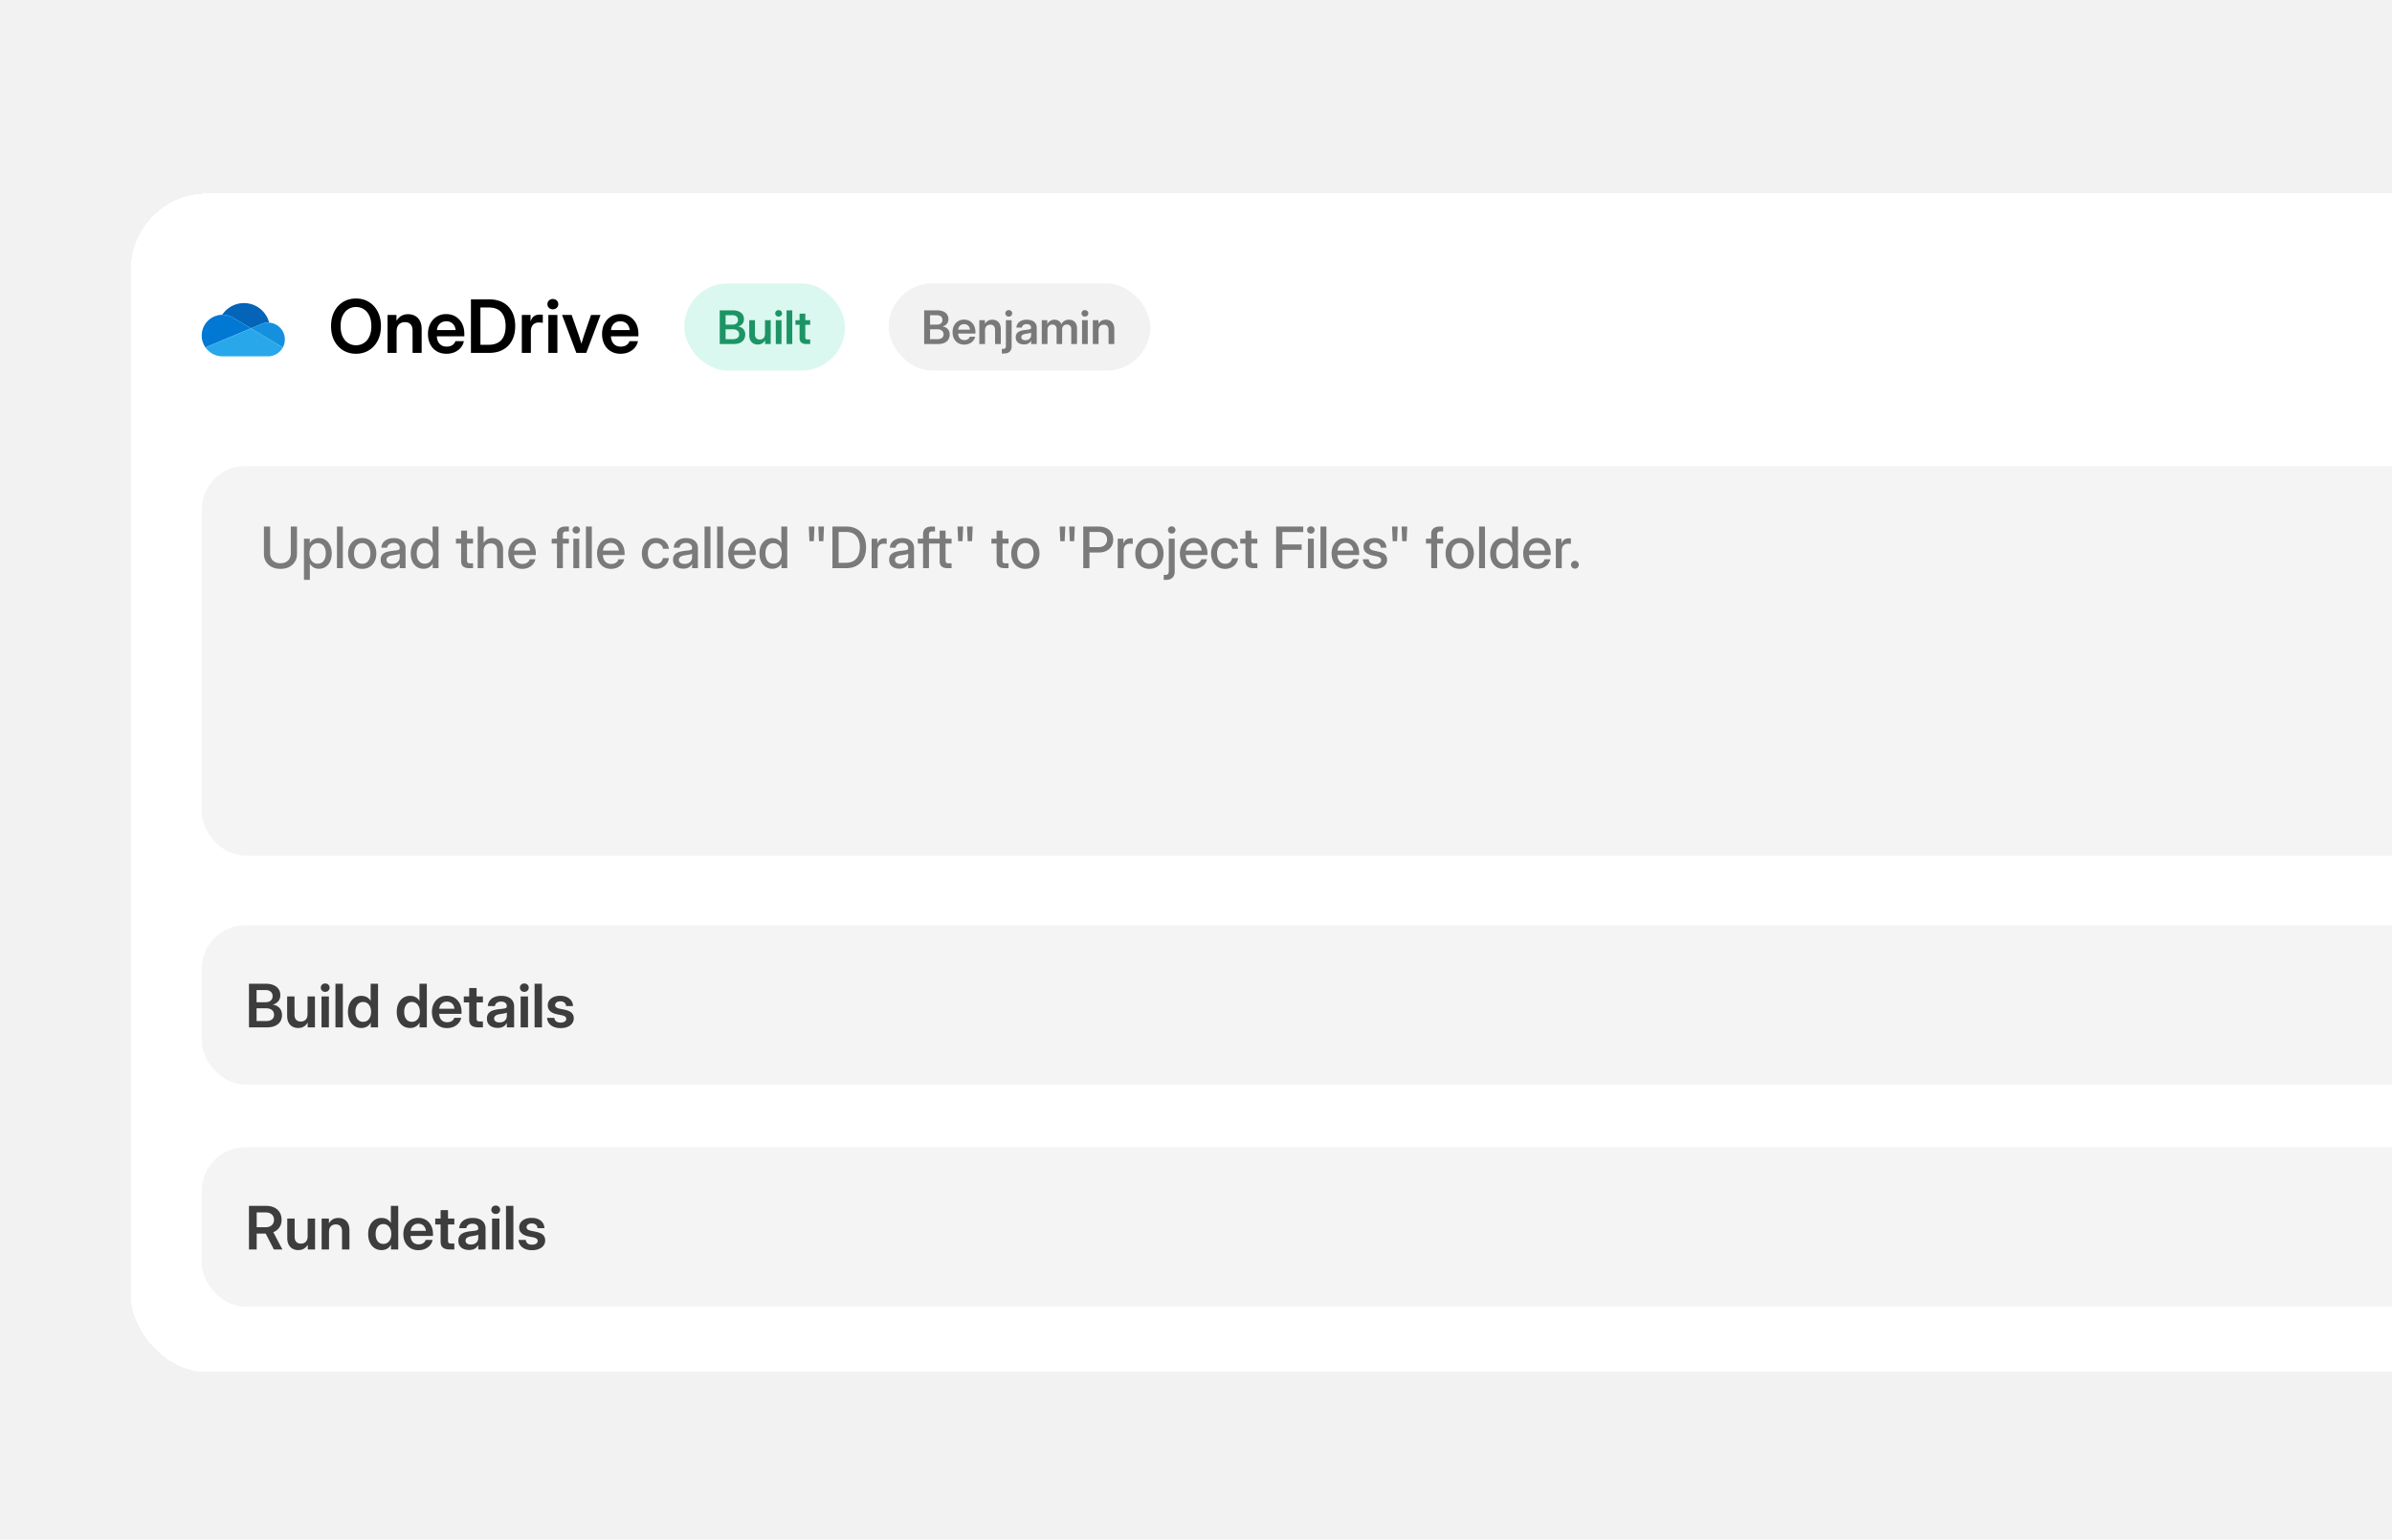
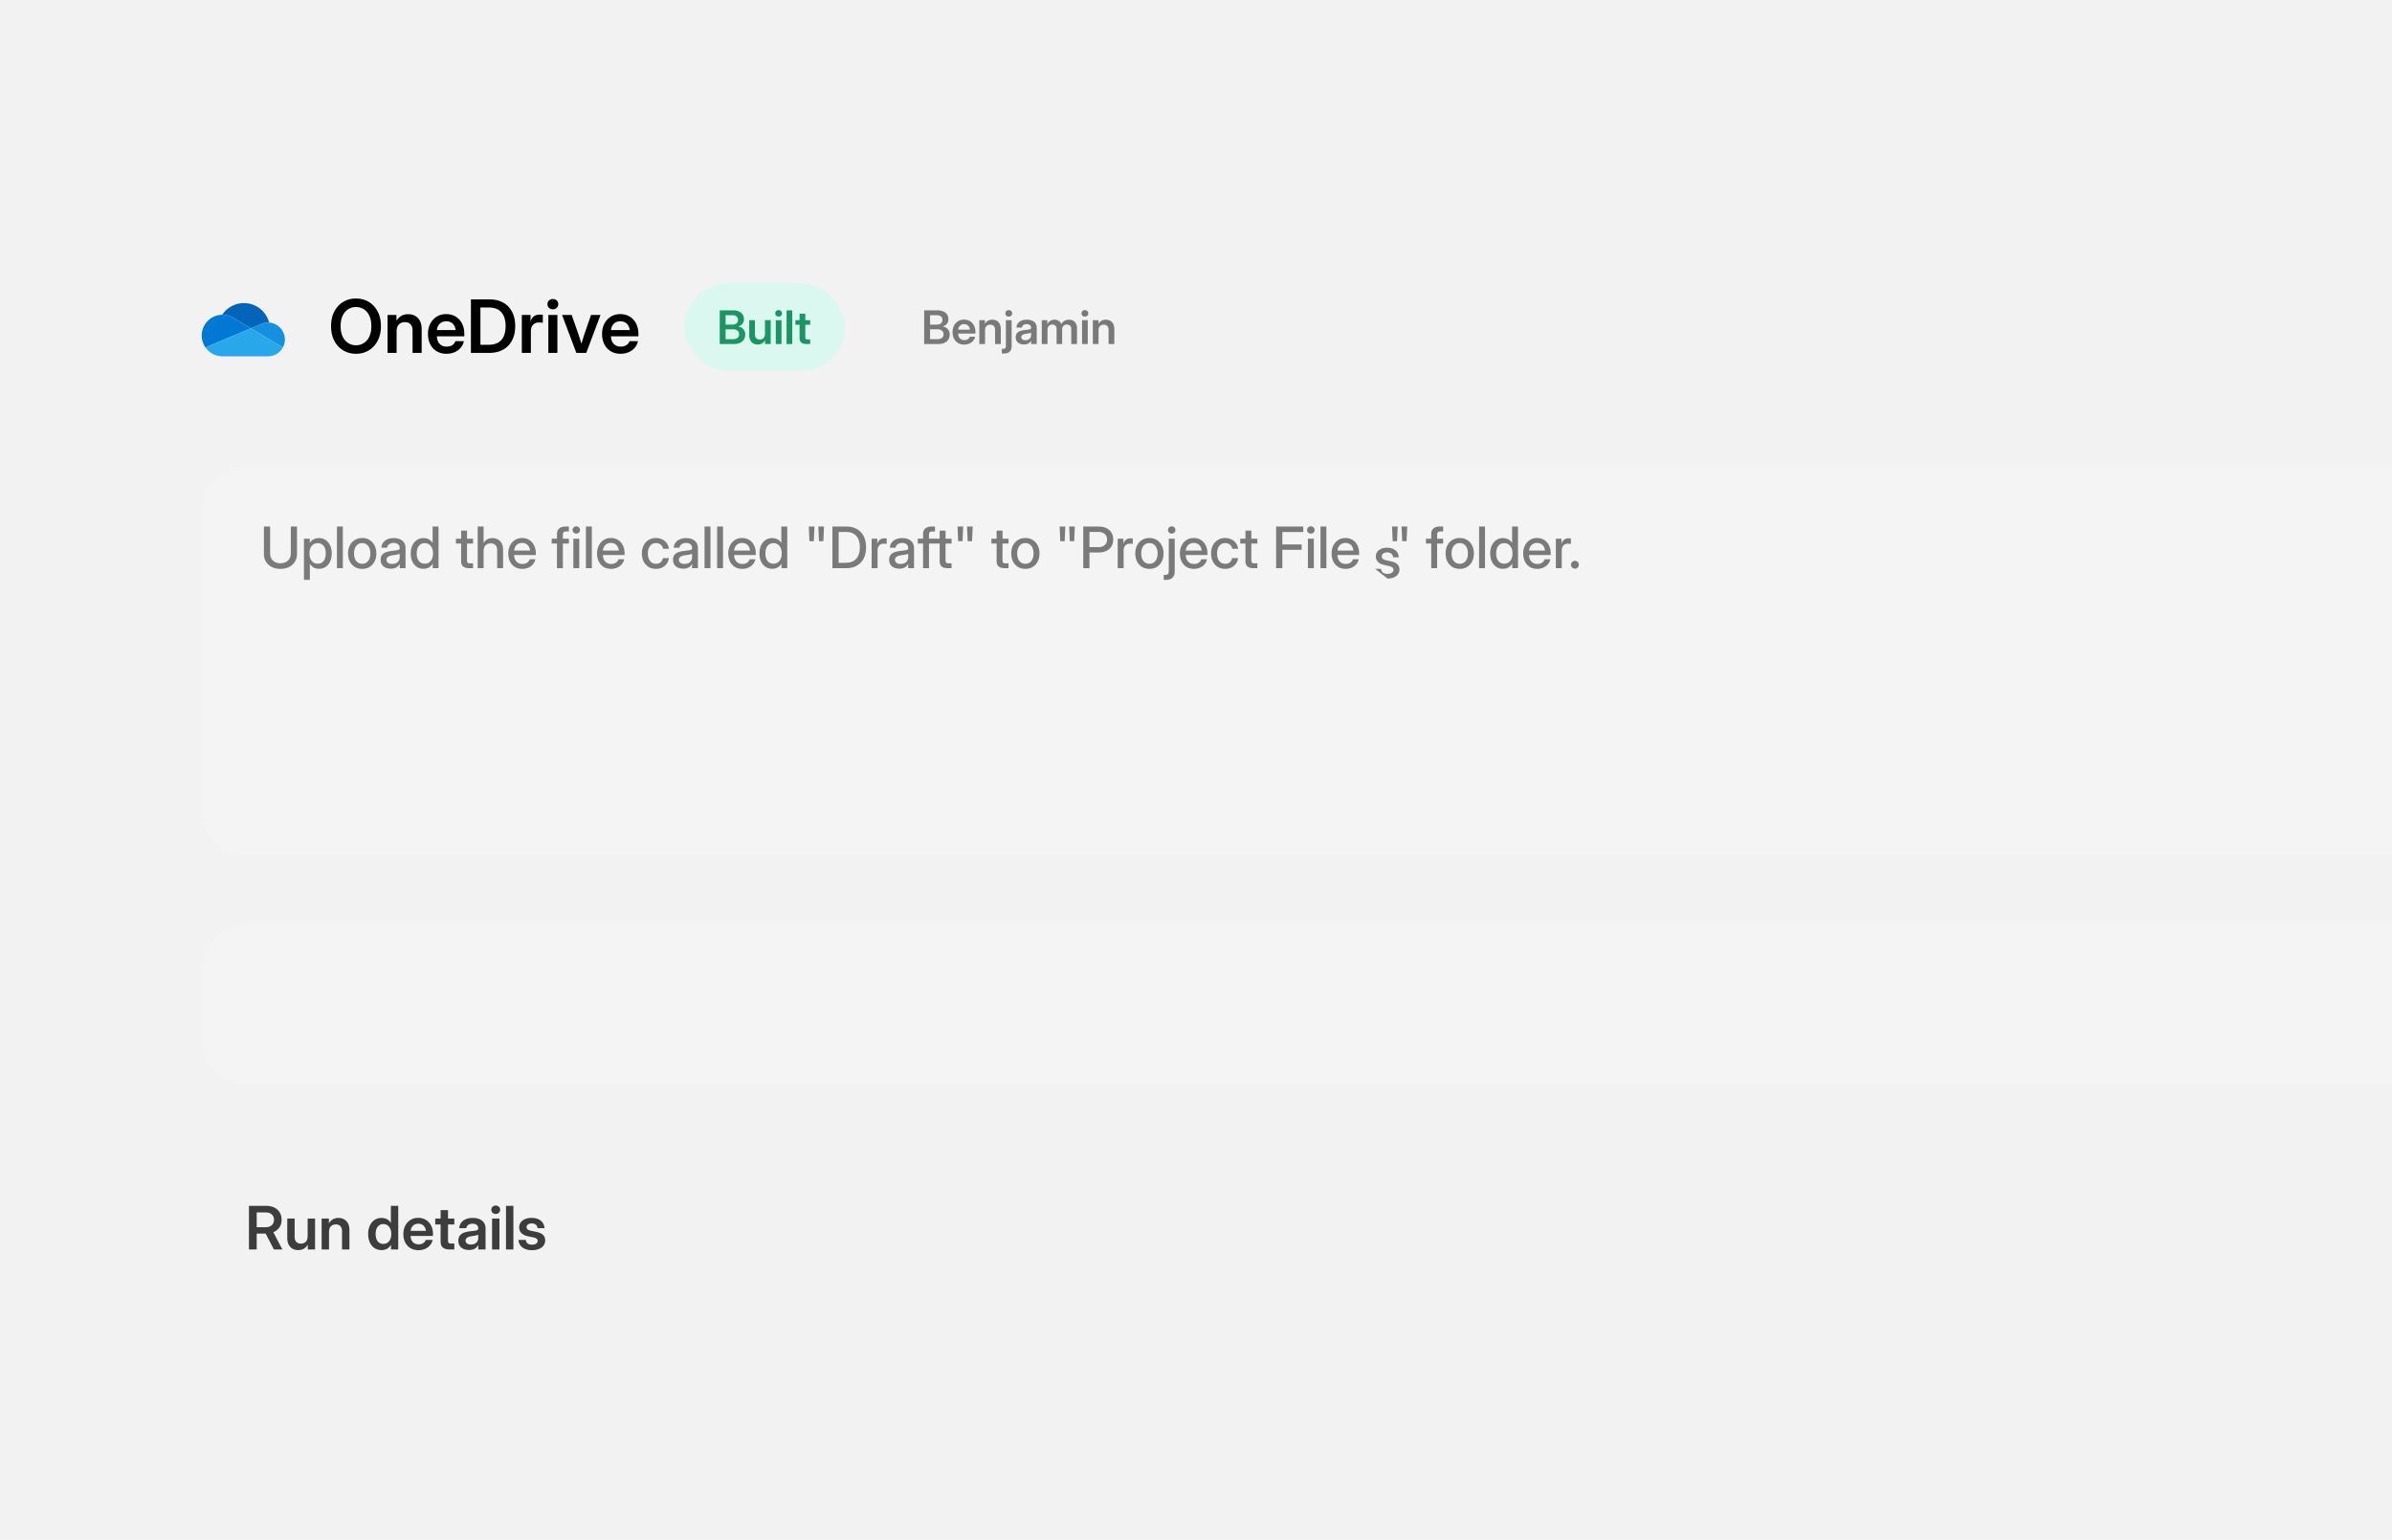
<svg xmlns="http://www.w3.org/2000/svg" width="1755" height="1130" fill="none">
  <g clip-path="url(#a)">
    <path fill="#F2F2F2" d="M0 0h1755v1130H0z" />
    <g filter="url(#b)">
-       <rect width="2625" height="865" x="96" y="133" fill="#fff" rx="56" shape-rendering="crispEdges" />
      <rect width="2518" height="286" x="148" y="333" fill="#F4F4F4" rx="32" />
-       <path fill="#000" fill-opacity=".5" d="M205.766 408.492c-2.434 0-4.56-.471-6.378-1.415-1.819-.943-3.234-2.235-4.245-3.876-.998-1.654-1.497-3.541-1.497-5.66v-20.098h4.532v19.729c0 1.394.301 2.639.902 3.732.615 1.08 1.49 1.928 2.625 2.543 1.149.615 2.509.923 4.081.923 1.559 0 2.905-.308 4.04-.923 1.135-.629 2.01-1.483 2.625-2.563.615-1.08.923-2.318.923-3.712v-19.729h4.532v20.098c0 2.119-.506 4.006-1.517 5.66-.998 1.654-2.407 2.953-4.225 3.897-1.818.929-3.951 1.394-6.398 1.394Zm17.247 8.08v-30.228h4.245v3.117h.061a6.456 6.456 0 0 1 1.702-1.969 7.574 7.574 0 0 1 2.318-1.169 8.837 8.837 0 0 1 2.686-.41c1.873 0 3.507.479 4.902 1.436 1.408.943 2.502 2.262 3.281 3.958.793 1.681 1.189 3.636 1.189 5.865 0 2.228-.389 4.19-1.168 5.886-.78 1.681-1.874 3.001-3.282 3.958-1.408.943-3.055 1.415-4.942 1.415-.93 0-1.812-.137-2.646-.41a7.025 7.025 0 0 1-2.235-1.231 7.473 7.473 0 0 1-1.723-2.051h-.061v11.833h-4.327Zm10.11-11.874c1.176 0 2.201-.287 3.076-.861.875-.588 1.559-1.436 2.051-2.543.506-1.121.759-2.495.759-4.122 0-1.641-.253-3.022-.759-4.143-.492-1.121-1.176-1.968-2.051-2.543-.875-.574-1.9-.861-3.076-.861-1.23 0-2.304.314-3.22.943-.902.616-1.606 1.491-2.112 2.625-.492 1.121-.738 2.448-.738 3.979 0 1.504.246 2.823.738 3.958.506 1.135 1.21 2.016 2.112 2.645.916.616 1.99.923 3.22.923Zm18.416-27.255V408h-4.327v-30.557h4.327Zm14.212 31.049c-2.064 0-3.876-.478-5.435-1.435-1.558-.957-2.775-2.284-3.65-3.979-.861-1.695-1.292-3.65-1.292-5.865 0-2.242.431-4.211 1.292-5.906.875-1.709 2.092-3.042 3.65-3.999 1.559-.971 3.371-1.456 5.435-1.456 2.064 0 3.869.485 5.414 1.456 1.559.957 2.769 2.29 3.63 3.999.875 1.695 1.312 3.664 1.312 5.906 0 2.215-.437 4.17-1.312 5.865-.861 1.695-2.071 3.022-3.63 3.979-1.545.957-3.35 1.435-5.414 1.435Zm0-3.732c1.23 0 2.29-.308 3.179-.923.902-.629 1.592-1.511 2.071-2.646.492-1.134.738-2.461.738-3.978 0-1.559-.246-2.905-.738-4.04-.479-1.135-1.169-2.017-2.071-2.646-.889-.629-1.949-.943-3.179-.943-1.23 0-2.297.314-3.199.943-.889.616-1.579 1.497-2.072 2.646-.478 1.135-.717 2.481-.717 4.04 0 1.531.239 2.864.717 3.999.493 1.121 1.183 1.996 2.072 2.625.888.615 1.955.923 3.199.923Zm21.041 3.589c-1.436 0-2.721-.246-3.855-.739-1.122-.492-2.01-1.223-2.666-2.194-.657-.971-.985-2.174-.985-3.609 0-1.231.233-2.243.697-3.036a5.322 5.322 0 0 1 1.928-1.886c.807-.465 1.723-.814 2.748-1.046a26.15 26.15 0 0 1 3.179-.554 478.68 478.68 0 0 1 3.22-.41c.793-.109 1.353-.273 1.681-.492.342-.233.513-.609.513-1.128v-.185c0-.697-.171-1.312-.513-1.845-.342-.547-.841-.978-1.497-1.292-.656-.315-1.442-.472-2.358-.472-.916 0-1.73.15-2.441.451-.697.301-1.257.718-1.681 1.251a3.247 3.247 0 0 0-.698 1.784h-4.245c.069-1.381.486-2.597 1.251-3.65.766-1.053 1.819-1.88 3.159-2.482 1.339-.601 2.912-.902 4.716-.902 1.326 0 2.523.171 3.589.513 1.067.342 1.969.834 2.707 1.476a6.044 6.044 0 0 1 1.702 2.277c.397.888.595 1.88.595 2.973V408h-4.266v-3.076h-.082a6.614 6.614 0 0 1-1.23 1.661c-.52.519-1.203.943-2.051 1.271-.834.329-1.873.493-3.117.493Zm.882-3.487c1.271 0 2.317-.225 3.138-.676.834-.465 1.449-1.074 1.845-1.826.41-.752.615-1.572.615-2.461v-2.543c-.15.123-.396.24-.738.349-.328.096-.731.191-1.21.287l-1.558.267c-.561.095-1.121.178-1.682.246-.793.109-1.531.294-2.215.554-.683.246-1.237.594-1.661 1.045-.41.452-.615 1.046-.615 1.785 0 .615.164 1.148.492 1.599.328.438.8.78 1.415 1.026.615.232 1.34.348 2.174.348Zm23.071 3.569c-1.873 0-3.52-.472-4.942-1.415-1.408-.957-2.502-2.277-3.282-3.958-.779-1.696-1.168-3.658-1.168-5.886 0-2.229.389-4.184 1.168-5.865.793-1.696 1.894-3.015 3.302-3.958 1.408-.957 3.042-1.436 4.902-1.436.943 0 1.832.137 2.666.41.834.26 1.586.65 2.255 1.169a6.606 6.606 0 0 1 1.723 1.989h.041v-12.038h4.327V408h-4.245v-3.302h-.041a7.805 7.805 0 0 1-1.763 2.092 7.228 7.228 0 0 1-2.277 1.231 8.519 8.519 0 0 1-2.666.41Zm.882-3.733c1.23 0 2.297-.307 3.199-.923.916-.629 1.62-1.51 2.112-2.645.506-1.135.759-2.454.759-3.958 0-1.531-.253-2.858-.759-3.979-.492-1.134-1.196-2.009-2.112-2.625-.902-.629-1.969-.943-3.199-.943-1.162 0-2.188.287-3.076.861-.875.575-1.566 1.422-2.072 2.543-.492 1.121-.738 2.502-.738 4.143 0 1.627.246 3.001.738 4.122.506 1.107 1.197 1.955 2.072 2.543.888.574 1.914.861 3.076.861Zm35.437-18.354v3.568h-12.55v-3.568h12.55Zm-8.736-5.906h4.327v21.84c0 .793.164 1.354.492 1.682.342.314.944.472 1.805.472h2.112V408h-2.727c-2.037 0-3.548-.424-4.532-1.271-.985-.862-1.477-2.161-1.477-3.897v-22.394Zm16.488 15.093V408h-4.327v-30.557h4.327v14.274h-1.087c.711-1.942 1.696-3.391 2.954-4.348 1.271-.971 2.802-1.456 4.593-1.456 1.491 0 2.824.328 3.999.984 1.19.643 2.126 1.6 2.81 2.872.684 1.271 1.025 2.85 1.025 4.737V408h-4.327v-12.961c0-1.736-.417-3.042-1.251-3.917-.82-.889-1.982-1.333-3.486-1.333-.984 0-1.873.198-2.666.595-.779.396-1.401 1.018-1.866 1.866-.465.848-.698 1.941-.698 3.281Zm28.424 12.961c-2.146 0-3.992-.485-5.537-1.456-1.531-.971-2.714-2.304-3.548-3.999-.82-1.709-1.23-3.65-1.23-5.824 0-2.215.43-4.17 1.292-5.865.861-1.709 2.051-3.049 3.568-4.02 1.518-.984 3.261-1.476 5.23-1.476 1.531 0 2.912.273 4.142.82a9.048 9.048 0 0 1 3.199 2.338c.889.998 1.573 2.187 2.051 3.568.479 1.381.718 2.912.718 4.594v1.169h-18.252v-3.281h15.976l-1.908 1.004c0-1.339-.239-2.502-.717-3.486-.479-.998-1.162-1.764-2.051-2.297-.875-.547-1.914-.82-3.117-.82-1.19 0-2.222.273-3.097.82-.875.533-1.559 1.299-2.051 2.297-.478.984-.718 2.147-.718 3.486v1.867c0 1.367.24 2.577.718 3.63.479 1.039 1.169 1.852 2.071 2.44.917.588 2.024.882 3.323.882.943 0 1.777-.144 2.502-.431.724-.301 1.326-.711 1.804-1.23a4.56 4.56 0 0 0 1.026-1.805h4.163a7.838 7.838 0 0 1-1.743 3.691c-.889 1.053-2.01 1.88-3.364 2.482-1.339.601-2.823.902-4.45.902Zm34.146-22.148v3.568h-12.613v-3.568h12.613ZM408.649 408v-25.163c0-1.149.24-2.119.718-2.912.492-.807 1.196-1.422 2.112-1.846.917-.424 2.024-.636 3.323-.636h2.584v3.569h-1.928c-.889 0-1.524.198-1.907.594-.383.383-.574 1.026-.574 1.928V408h-4.328Zm12.018 0v-21.656h4.327V408h-4.327Zm2.153-25.389c-.765 0-1.415-.253-1.948-.758a2.573 2.573 0 0 1-.779-1.887c0-.752.26-1.381.779-1.887.533-.519 1.183-.779 1.948-.779.766 0 1.415.26 1.949.779.533.506.799 1.135.799 1.887 0 .738-.266 1.367-.799 1.887-.534.505-1.183.758-1.949.758Zm11.403-5.168V408h-4.327v-30.557h4.327Zm14.15 31.049c-2.146 0-3.992-.485-5.537-1.456-1.531-.971-2.714-2.304-3.548-3.999-.82-1.709-1.23-3.65-1.23-5.824 0-2.215.43-4.17 1.292-5.865.861-1.709 2.05-3.049 3.568-4.02 1.518-.984 3.261-1.476 5.229-1.476 1.532 0 2.913.273 4.143.82a9.048 9.048 0 0 1 3.199 2.338c.889.998 1.573 2.187 2.051 3.568.479 1.381.718 2.912.718 4.594v1.169h-18.252v-3.281h15.975l-1.907 1.004c0-1.339-.239-2.502-.718-3.486-.478-.998-1.162-1.764-2.05-2.297-.875-.547-1.914-.82-3.118-.82-1.189 0-2.221.273-3.096.82-.875.533-1.559 1.299-2.051 2.297-.479.984-.718 2.147-.718 3.486v1.867c0 1.367.239 2.577.718 3.63.479 1.039 1.169 1.852 2.071 2.44.916.588 2.024.882 3.323.882.943 0 1.777-.144 2.502-.431.724-.301 1.326-.711 1.804-1.23a4.56 4.56 0 0 0 1.026-1.805h4.163a7.838 7.838 0 0 1-1.743 3.691c-.889 1.053-2.01 1.88-3.364 2.482-1.34.601-2.823.902-4.45.902Zm32.915 0c-2.064 0-3.869-.478-5.414-1.435-1.545-.957-2.755-2.284-3.63-3.979-.861-1.709-1.292-3.664-1.292-5.865 0-2.229.431-4.197 1.292-5.906.875-1.709 2.085-3.042 3.63-3.999 1.545-.971 3.35-1.456 5.414-1.456 1.285 0 2.475.198 3.568.594a8.942 8.942 0 0 1 2.913 1.641 8.112 8.112 0 0 1 2.009 2.502c.52.957.848 2.01.985 3.158h-4.307a5.563 5.563 0 0 0-.574-1.682 4.514 4.514 0 0 0-1.067-1.312 4.814 4.814 0 0 0-1.538-.861c-.574-.205-1.23-.308-1.968-.308-1.245 0-2.311.314-3.2.943-.888.629-1.572 1.518-2.05 2.666-.479 1.135-.718 2.475-.718 4.02 0 1.531.239 2.864.718 3.999.478 1.121 1.162 1.996 2.05 2.625.889.615 1.955.923 3.2.923.738 0 1.394-.096 1.968-.287a4.376 4.376 0 0 0 1.477-.862 4.84 4.84 0 0 0 1.025-1.312c.274-.52.479-1.094.616-1.723h4.368a8.418 8.418 0 0 1-.964 3.138 8.562 8.562 0 0 1-2.03 2.522 9.23 9.23 0 0 1-2.913 1.661c-1.093.397-2.283.595-3.568.595Zm20.016-.143c-1.436 0-2.721-.246-3.856-.739-1.121-.492-2.01-1.223-2.666-2.194-.656-.971-.984-2.174-.984-3.609 0-1.231.232-2.243.697-3.036a5.322 5.322 0 0 1 1.928-1.886c.806-.465 1.723-.814 2.748-1.046a26.116 26.116 0 0 1 3.179-.554c1.367-.178 2.44-.314 3.219-.41.793-.109 1.354-.273 1.682-.492.342-.233.513-.609.513-1.128v-.185c0-.697-.171-1.312-.513-1.845-.342-.547-.841-.978-1.497-1.292-.656-.315-1.442-.472-2.358-.472-.917 0-1.73.15-2.441.451-.697.301-1.258.718-1.682 1.251a3.246 3.246 0 0 0-.697 1.784h-4.245c.068-1.381.485-2.597 1.251-3.65.766-1.053 1.818-1.88 3.158-2.482 1.34-.601 2.912-.902 4.717-.902 1.326 0 2.522.171 3.589.513 1.066.342 1.969.834 2.707 1.476a6.055 6.055 0 0 1 1.702 2.277c.397.888.595 1.88.595 2.973V408h-4.266v-3.076h-.082a6.638 6.638 0 0 1-1.23 1.661c-.52.519-1.203.943-2.051 1.271-.834.329-1.873.493-3.117.493Zm.882-3.487c1.271 0 2.317-.225 3.137-.676.834-.465 1.449-1.074 1.846-1.826.41-.752.615-1.572.615-2.461v-2.543c-.15.123-.396.24-.738.349-.328.096-.732.191-1.21.287l-1.559.267c-.56.095-1.121.178-1.681.246-.793.109-1.532.294-2.215.554-.684.246-1.237.594-1.661 1.045-.41.452-.616 1.046-.616 1.785 0 .615.165 1.148.493 1.599.328.438.799.78 1.415 1.026.615.232 1.34.348 2.174.348Zm19.072-27.419V408h-4.327v-30.557h4.327Zm9.228 0V408h-4.327v-30.557h4.327Zm14.151 31.049c-2.147 0-3.992-.485-5.537-1.456-1.532-.971-2.714-2.304-3.548-3.999-.821-1.709-1.231-3.65-1.231-5.824 0-2.215.431-4.17 1.292-5.865.862-1.709 2.051-3.049 3.569-4.02 1.517-.984 3.26-1.476 5.229-1.476 1.531 0 2.912.273 4.143.82a9.057 9.057 0 0 1 3.199 2.338c.889.998 1.572 2.187 2.051 3.568.478 1.381.717 2.912.717 4.594v1.169H536.27v-3.281h15.975l-1.907 1.004c0-1.339-.239-2.502-.718-3.486-.478-.998-1.162-1.764-2.051-2.297-.875-.547-1.914-.82-3.117-.82-1.189 0-2.222.273-3.097.82-.875.533-1.558 1.299-2.05 2.297-.479.984-.718 2.147-.718 3.486v1.867c0 1.367.239 2.577.718 3.63.478 1.039 1.169 1.852 2.071 2.44.916.588 2.023.882 3.322.882.944 0 1.778-.144 2.502-.431.725-.301 1.326-.711 1.805-1.23a4.57 4.57 0 0 0 1.025-1.805h4.163a7.819 7.819 0 0 1-1.743 3.691c-.888 1.053-2.01 1.88-3.363 2.482-1.34.601-2.823.902-4.45.902Zm21.964-.061c-1.873 0-3.521-.472-4.943-1.415-1.408-.957-2.502-2.277-3.281-3.958-.779-1.696-1.169-3.658-1.169-5.886 0-2.229.39-4.184 1.169-5.865.793-1.696 1.894-3.015 3.302-3.958 1.408-.957 3.042-1.436 4.901-1.436.943 0 1.832.137 2.666.41.834.26 1.586.65 2.256 1.169a6.606 6.606 0 0 1 1.723 1.989h.041v-12.038h4.327V408h-4.245v-3.302h-.041a7.808 7.808 0 0 1-1.764 2.092 7.224 7.224 0 0 1-2.276 1.231 8.519 8.519 0 0 1-2.666.41Zm.881-3.733c1.231 0 2.297-.307 3.2-.923.916-.629 1.62-1.51 2.112-2.645.506-1.135.759-2.454.759-3.958 0-1.531-.253-2.858-.759-3.979-.492-1.134-1.196-2.009-2.112-2.625-.903-.629-1.969-.943-3.2-.943-1.162 0-2.187.287-3.076.861-.875.575-1.565 1.422-2.071 2.543-.492 1.121-.738 2.502-.738 4.143 0 1.627.246 3.001.738 4.122.506 1.107 1.196 1.955 2.071 2.543.889.574 1.914.861 3.076.861Zm26.414-16.488-.471-10.767h4.142l-.471 10.767h-3.2Zm6.994 0-.472-10.767h4.143l-.472 10.767h-3.199ZM620.639 408h-7.527v-3.958h7.24c2.378 0 4.34-.451 5.885-1.354 1.545-.902 2.701-2.201 3.466-3.896.766-1.709 1.149-3.746 1.149-6.111 0-2.366-.376-4.389-1.128-6.071-.752-1.681-1.887-2.966-3.405-3.855-1.504-.902-3.39-1.354-5.66-1.354h-7.711v-3.958h7.998c2.994 0 5.572.616 7.732 1.846 2.174 1.217 3.842 2.967 5.004 5.25 1.162 2.27 1.743 4.983 1.743 8.142 0 3.158-.588 5.885-1.764 8.182-1.162 2.283-2.844 4.047-5.045 5.291-2.201 1.231-4.86 1.846-7.977 1.846Zm-5.332-30.557V408h-4.553v-30.557h4.553ZM639.526 408v-21.656h4.143v3.507h.082c.396-1.19 1.019-2.113 1.866-2.769.862-.67 1.983-1.005 3.363-1.005.329 0 .629.014.903.041.287.014.513.034.677.062v4.04a7.022 7.022 0 0 0-.882-.123 10.892 10.892 0 0 0-1.395-.082 4.63 4.63 0 0 0-2.235.553c-.67.37-1.203.937-1.6 1.703-.396.765-.594 1.743-.594 2.932V408h-4.328Zm20.344.349c-1.435 0-2.721-.246-3.855-.739-1.121-.492-2.01-1.223-2.666-2.194-.657-.971-.985-2.174-.985-3.609 0-1.231.233-2.243.698-3.036a5.32 5.32 0 0 1 1.927-1.886c.807-.465 1.723-.814 2.748-1.046a26.15 26.15 0 0 1 3.179-.554 478.68 478.68 0 0 1 3.22-.41c.793-.109 1.353-.273 1.681-.492.342-.233.513-.609.513-1.128v-.185c0-.697-.171-1.312-.513-1.845-.341-.547-.84-.978-1.497-1.292-.656-.315-1.442-.472-2.358-.472-.916 0-1.73.15-2.441.451-.697.301-1.257.718-1.681 1.251a3.239 3.239 0 0 0-.697 1.784h-4.246c.069-1.381.486-2.597 1.251-3.65.766-1.053 1.819-1.88 3.159-2.482 1.339-.601 2.912-.902 4.716-.902 1.327 0 2.523.171 3.589.513 1.067.342 1.969.834 2.707 1.476a6.044 6.044 0 0 1 1.702 2.277c.397.888.595 1.88.595 2.973V408h-4.265v-3.076h-.082a6.618 6.618 0 0 1-1.231 1.661c-.519.519-1.203.943-2.051 1.271-.834.329-1.873.493-3.117.493Zm.882-3.487c1.271 0 2.317-.225 3.138-.676.834-.465 1.449-1.074 1.845-1.826a5.047 5.047 0 0 0 .616-2.461v-2.543c-.151.123-.397.24-.739.349-.328.096-.731.191-1.21.287l-1.558.267c-.561.095-1.121.178-1.682.246-.793.109-1.531.294-2.215.554-.683.246-1.237.594-1.661 1.045-.41.452-.615 1.046-.615 1.785 0 .615.164 1.148.492 1.599.328.438.8.78 1.415 1.026.615.232 1.34.348 2.174.348Zm25.245-18.518v3.568h-12.612v-3.568h12.612ZM677.261 408v-25.163c0-1.149.239-2.119.718-2.912.492-.807 1.196-1.422 2.112-1.846.916-.424 2.023-.636 3.322-.636h2.584v3.569h-1.928c-.888 0-1.524.198-1.907.594-.383.383-.574 1.026-.574 1.928V408h-4.327Zm20.897-21.656v3.568h-12.551v-3.568h12.551Zm-8.736-5.906h4.327v21.84c0 .793.164 1.354.492 1.682.342.314.944.472 1.805.472h2.112V408h-2.727c-2.037 0-3.548-.424-4.533-1.271-.984-.862-1.476-2.161-1.476-3.897v-22.394Zm13.576 7.772-.472-10.767h4.143l-.472 10.767h-3.199Zm6.993 0-.471-10.767h4.142l-.472 10.767h-3.199Zm29.962-1.866v3.568h-12.551v-3.568h12.551Zm-8.736-5.906h4.327v21.84c0 .793.164 1.354.492 1.682.342.314.943.472 1.805.472h2.112V408h-2.727c-2.038 0-3.548-.424-4.533-1.271-.984-.862-1.476-2.161-1.476-3.897v-22.394Zm21.102 28.054c-2.064 0-3.876-.478-5.434-1.435-1.559-.957-2.776-2.284-3.651-3.979-.861-1.695-1.292-3.65-1.292-5.865 0-2.242.431-4.211 1.292-5.906.875-1.709 2.092-3.042 3.651-3.999 1.558-.971 3.37-1.456 5.434-1.456 2.065 0 3.869.485 5.414 1.456 1.559.957 2.769 2.29 3.63 3.999.875 1.695 1.313 3.664 1.313 5.906 0 2.215-.438 4.17-1.313 5.865-.861 1.695-2.071 3.022-3.63 3.979-1.545.957-3.349 1.435-5.414 1.435Zm0-3.732c1.231 0 2.29-.308 3.179-.923.902-.629 1.593-1.511 2.071-2.646.493-1.134.739-2.461.739-3.978 0-1.559-.246-2.905-.739-4.04-.478-1.135-1.169-2.017-2.071-2.646-.889-.629-1.948-.943-3.179-.943-1.23 0-2.297.314-3.199.943-.889.616-1.579 1.497-2.071 2.646-.479 1.135-.718 2.481-.718 4.04 0 1.531.239 2.864.718 3.999.492 1.121 1.182 1.996 2.071 2.625.889.615 1.955.923 3.199.923Zm25.615-16.55-.472-10.767h4.142l-.471 10.767h-3.199Zm6.993 0-.472-10.767h4.143l-.472 10.767h-3.199Zm9.864 19.79v-30.557h11.32c2.188 0 4.075.39 5.66 1.169 1.586.766 2.81 1.86 3.671 3.282.875 1.421 1.313 3.11 1.313 5.065 0 1.955-.444 3.644-1.333 5.065-.889 1.422-2.14 2.523-3.753 3.302-1.613.779-3.514 1.169-5.701 1.169h-8.778v-3.937h8.696c1.326 0 2.461-.226 3.404-.677.943-.465 1.675-1.114 2.194-1.948.52-.834.78-1.826.78-2.974 0-1.148-.26-2.133-.78-2.953-.519-.834-1.251-1.477-2.194-1.928-.943-.451-2.078-.677-3.404-.677h-6.542V408h-4.553Zm25.286 0v-21.656h4.143v3.507h.082c.396-1.19 1.018-2.113 1.866-2.769.861-.67 1.982-1.005 3.363-1.005.328 0 .629.014.903.041.287.014.512.034.676.062v4.04a7.028 7.028 0 0 0-.881-.123 10.892 10.892 0 0 0-1.395-.082c-.807 0-1.552.184-2.235.553-.67.37-1.203.937-1.6 1.703-.396.765-.595 1.743-.595 2.932V408h-4.327Zm23.256.492c-2.064 0-3.876-.478-5.435-1.435-1.558-.957-2.775-2.284-3.65-3.979-.861-1.695-1.292-3.65-1.292-5.865 0-2.242.431-4.211 1.292-5.906.875-1.709 2.092-3.042 3.65-3.999 1.559-.971 3.371-1.456 5.435-1.456 2.064 0 3.869.485 5.414 1.456 1.559.957 2.769 2.29 3.63 3.999.875 1.695 1.312 3.664 1.312 5.906 0 2.215-.437 4.17-1.312 5.865-.861 1.695-2.071 3.022-3.63 3.979-1.545.957-3.35 1.435-5.414 1.435Zm0-3.732c1.23 0 2.29-.308 3.179-.923.902-.629 1.592-1.511 2.071-2.646.492-1.134.738-2.461.738-3.978 0-1.559-.246-2.905-.738-4.04-.479-1.135-1.169-2.017-2.071-2.646-.889-.629-1.949-.943-3.179-.943-1.23 0-2.297.314-3.199.943-.889.616-1.579 1.497-2.072 2.646-.478 1.135-.717 2.481-.717 4.04 0 1.531.239 2.864.717 3.999.493 1.121 1.183 1.996 2.072 2.625.888.615 1.955.923 3.199.923Zm14.191-18.416h4.348v24.281c0 1.162-.239 2.194-.718 3.097a4.946 4.946 0 0 1-2.112 2.091c-.93.506-2.064.759-3.404.759h-1.805v-3.65h1.23c.862 0 1.484-.233 1.867-.697.396-.452.594-1.176.594-2.174v-23.707Zm2.154-3.733c-.766 0-1.415-.253-1.949-.758a2.573 2.573 0 0 1-.779-1.887c0-.752.26-1.381.779-1.887.534-.519 1.183-.779 1.949-.779.765 0 1.415.26 1.948.779.533.506.8 1.135.8 1.887a2.54 2.54 0 0 1-.8 1.887c-.533.505-1.183.758-1.948.758Zm16.324 25.881c-2.147 0-3.992-.485-5.537-1.456-1.531-.971-2.714-2.304-3.548-3.999-.82-1.709-1.23-3.65-1.23-5.824 0-2.215.43-4.17 1.292-5.865.861-1.709 2.05-3.049 3.568-4.02 1.517-.984 3.261-1.476 5.229-1.476 1.532 0 2.912.273 4.143.82a9.057 9.057 0 0 1 3.199 2.338c.889.998 1.572 2.187 2.051 3.568.478 1.381.718 2.912.718 4.594v1.169h-18.252v-3.281h15.975l-1.907 1.004c0-1.339-.239-2.502-.718-3.486-.478-.998-1.162-1.764-2.05-2.297-.875-.547-1.914-.82-3.118-.82-1.189 0-2.221.273-3.096.82-.875.533-1.559 1.299-2.051 2.297-.479.984-.718 2.147-.718 3.486v1.867c0 1.367.239 2.577.718 3.63.478 1.039 1.169 1.852 2.071 2.44.916.588 2.024.882 3.322.882.944 0 1.778-.144 2.502-.431.725-.301 1.327-.711 1.805-1.23.479-.52.82-1.121 1.026-1.805h4.163a7.83 7.83 0 0 1-1.744 3.691c-.888 1.053-2.009 1.88-3.363 2.482-1.34.601-2.823.902-4.45.902Zm22.907 0c-2.064 0-3.869-.478-5.414-1.435-1.545-.957-2.755-2.284-3.63-3.979-.861-1.709-1.292-3.664-1.292-5.865 0-2.229.431-4.197 1.292-5.906.875-1.709 2.085-3.042 3.63-3.999 1.545-.971 3.35-1.456 5.414-1.456 1.285 0 2.475.198 3.569.594a8.948 8.948 0 0 1 2.912 1.641 8.097 8.097 0 0 1 2.009 2.502c.52.957.848 2.01.985 3.158h-4.307a5.563 5.563 0 0 0-.574-1.682 4.527 4.527 0 0 0-1.066-1.312 4.83 4.83 0 0 0-1.539-.861c-.574-.205-1.23-.308-1.968-.308-1.244 0-2.311.314-3.2.943-.888.629-1.572 1.518-2.05 2.666-.479 1.135-.718 2.475-.718 4.02 0 1.531.239 2.864.718 3.999.478 1.121 1.162 1.996 2.05 2.625.889.615 1.956.923 3.2.923.738 0 1.394-.096 1.968-.287a4.376 4.376 0 0 0 1.477-.862 4.84 4.84 0 0 0 1.025-1.312c.274-.52.479-1.094.616-1.723h4.368a8.418 8.418 0 0 1-.964 3.138 8.562 8.562 0 0 1-2.03 2.522 9.236 9.236 0 0 1-2.912 1.661c-1.094.397-2.284.595-3.569.595Zm23.605-22.148v3.568h-12.551v-3.568h12.551Zm-8.737-5.906h4.327v21.84c0 .793.165 1.354.493 1.682.341.314.943.472 1.804.472h2.113V408h-2.728c-2.037 0-3.548-.424-4.532-1.271-.984-.862-1.477-2.161-1.477-3.897v-22.394ZM936.295 408v-30.557h19.893v3.999h-15.34v9.147h14.171v3.937h-14.171V408h-4.553Zm23.317 0v-21.656h4.327V408h-4.327Zm2.154-25.389c-.766 0-1.415-.253-1.949-.758a2.573 2.573 0 0 1-.779-1.887c0-.752.26-1.381.779-1.887.534-.519 1.183-.779 1.949-.779.765 0 1.415.26 1.948.779.533.506.8 1.135.8 1.887a2.54 2.54 0 0 1-.8 1.887c-.533.505-1.183.758-1.948.758Zm11.402-5.168V408h-4.327v-30.557h4.327Zm14.15 31.049c-2.146 0-3.992-.485-5.537-1.456-1.531-.971-2.714-2.304-3.548-3.999-.82-1.709-1.23-3.65-1.23-5.824 0-2.215.431-4.17 1.292-5.865.861-1.709 2.051-3.049 3.568-4.02 1.518-.984 3.261-1.476 5.23-1.476 1.531 0 2.912.273 4.142.82a9.06 9.06 0 0 1 3.2 2.338c.888.998 1.572 2.187 2.05 3.568.479 1.381.718 2.912.718 4.594v1.169h-18.252v-3.281h15.976l-1.907 1.004c0-1.339-.24-2.502-.718-3.486-.479-.998-1.162-1.764-2.051-2.297-.875-.547-1.914-.82-3.117-.82-1.19 0-2.222.273-3.097.82-.875.533-1.558 1.299-2.051 2.297-.478.984-.717 2.147-.717 3.486v1.867c0 1.367.239 2.577.717 3.63.479 1.039 1.169 1.852 2.072 2.44.916.588 2.023.882 3.322.882.943 0 1.777-.144 2.502-.431.724-.301 1.326-.711 1.805-1.23a4.57 4.57 0 0 0 1.025-1.805h4.163a7.838 7.838 0 0 1-1.743 3.691c-.889 1.053-2.01 1.88-3.363 2.482-1.34.601-2.824.902-4.451.902Zm21.652.021c-1.65 0-3.14-.267-4.47-.8-1.32-.533-2.39-1.326-3.2-2.379-.8-1.053-1.26-2.358-1.369-3.917h4.269c.12 1.162.58 2.064 1.37 2.707.81.629 1.91.943 3.32.943 1.38 0 2.47-.28 3.26-.84.8-.561 1.19-1.272 1.19-2.133 0-.739-.28-1.326-.86-1.764-.56-.451-1.31-.779-2.25-.984l-3.59-.8c-2.04-.451-3.59-1.196-4.64-2.235-1.05-1.04-1.58-2.359-1.58-3.958 0-1.286.34-2.414 1.03-3.384.7-.971 1.67-1.73 2.91-2.277 1.24-.546 2.69-.82 4.35-.82 1.62 0 3.07.287 4.33.861 1.27.575 2.26 1.388 2.99 2.441.74 1.053 1.13 2.31 1.17 3.773h-4.14c-.02-1.052-.41-1.921-1.19-2.604-.78-.697-1.82-1.046-3.1-1.046-1.23 0-2.21.287-2.93.861-.73.574-1.09 1.279-1.09 2.113 0 .738.27 1.333.82 1.784.56.451 1.33.786 2.3 1.005l3.69.82c2.12.465 3.67 1.182 4.65 2.153 1 .971 1.5 2.242 1.5 3.815 0 1.381-.38 2.57-1.15 3.568-.75.984-1.78 1.75-3.09 2.297-1.32.533-2.81.8-4.5.8Zm12.84-20.303-.47-10.767h4.14l-.47 10.767h-3.2Zm7 0-.48-10.767h4.15l-.48 10.767h-3.19Zm30.02-1.866v3.568h-12.61v-3.568h12.61ZM1050.09 408v-25.163c0-1.149.24-2.119.72-2.912.49-.807 1.2-1.422 2.11-1.846.92-.424 2.03-.636 3.33-.636h2.58v3.569h-1.93c-.89 0-1.52.198-1.91.594-.38.383-.57 1.026-.57 1.928V408h-4.33Zm20.92.492c-2.06 0-3.88-.478-5.43-1.435-1.56-.957-2.78-2.284-3.65-3.979-.87-1.695-1.3-3.65-1.3-5.865 0-2.242.43-4.211 1.3-5.906.87-1.709 2.09-3.042 3.65-3.999 1.55-.971 3.37-1.456 5.43-1.456 2.07 0 3.87.485 5.41 1.456 1.56.957 2.77 2.29 3.63 3.999.88 1.695 1.32 3.664 1.32 5.906 0 2.215-.44 4.17-1.32 5.865-.86 1.695-2.07 3.022-3.63 3.979-1.54.957-3.34 1.435-5.41 1.435Zm0-3.732c1.23 0 2.29-.308 3.18-.923.9-.629 1.59-1.511 2.07-2.646.49-1.134.74-2.461.74-3.978 0-1.559-.25-2.905-.74-4.04-.48-1.135-1.17-2.017-2.07-2.646-.89-.629-1.95-.943-3.18-.943-1.23 0-2.3.314-3.2.943-.89.616-1.58 1.497-2.07 2.646-.48 1.135-.72 2.481-.72 4.04 0 1.531.24 2.864.72 3.999.49 1.121 1.18 1.996 2.07 2.625.89.615 1.96.923 3.2.923Zm18.52-27.317V408h-4.33v-30.557h4.33Zm13.23 30.988c-1.88 0-3.52-.472-4.95-1.415-1.4-.957-2.5-2.277-3.28-3.958-.78-1.696-1.17-3.658-1.17-5.886 0-2.229.39-4.184 1.17-5.865.8-1.696 1.9-3.015 3.3-3.958 1.41-.957 3.05-1.436 4.91-1.436.94 0 1.83.137 2.66.41.84.26 1.59.65 2.26 1.169.68.52 1.26 1.183 1.72 1.989h.04v-12.038h4.33V408h-4.25v-3.302h-.04a7.814 7.814 0 0 1-1.76 2.092c-.68.547-1.44.957-2.28 1.231-.83.273-1.72.41-2.66.41Zm.88-3.733c1.23 0 2.3-.307 3.2-.923.91-.629 1.62-1.51 2.11-2.645.51-1.135.76-2.454.76-3.958 0-1.531-.25-2.858-.76-3.979-.49-1.134-1.2-2.009-2.11-2.625-.9-.629-1.97-.943-3.2-.943-1.16 0-2.19.287-3.08.861-.87.575-1.56 1.422-2.07 2.543-.49 1.121-.74 2.502-.74 4.143 0 1.627.25 3.001.74 4.122.51 1.107 1.2 1.955 2.07 2.543.89.574 1.92.861 3.08.861Zm24.24 3.794c-2.15 0-3.99-.485-5.54-1.456-1.53-.971-2.71-2.304-3.55-3.999-.82-1.709-1.23-3.65-1.23-5.824 0-2.215.43-4.17 1.3-5.865.86-1.709 2.05-3.049 3.56-4.02 1.52-.984 3.26-1.476 5.23-1.476 1.53 0 2.92.273 4.15.82a9.106 9.106 0 0 1 3.2 2.338c.88.998 1.57 2.187 2.05 3.568.47 1.381.71 2.912.71 4.594v1.169h-18.25v-3.281h15.98l-1.91 1.004c0-1.339-.24-2.502-.72-3.486-.48-.998-1.16-1.764-2.05-2.297-.87-.547-1.91-.82-3.12-.82-1.19 0-2.22.273-3.09.82-.88.533-1.56 1.299-2.05 2.297-.48.984-.72 2.147-.72 3.486v1.867c0 1.367.24 2.577.72 3.63.48 1.039 1.17 1.852 2.07 2.44.91.588 2.02.882 3.32.882.94 0 1.78-.144 2.5-.431.73-.301 1.33-.711 1.81-1.23.48-.52.82-1.121 1.02-1.805h4.17a7.868 7.868 0 0 1-1.75 3.691c-.89 1.053-2.01 1.88-3.36 2.482-1.34.601-2.82.902-4.45.902Zm13.64-.492v-21.656h4.14v3.507h.08c.4-1.19 1.02-2.113 1.87-2.769.86-.67 1.98-1.005 3.36-1.005.33 0 .63.014.9.041.29.014.52.034.68.062v4.04c-.16-.041-.46-.082-.88-.123-.43-.055-.89-.082-1.4-.082-.8 0-1.55.184-2.23.553-.67.37-1.21.937-1.6 1.703-.4.765-.6 1.743-.6 2.932V408h-4.32Zm13.98.349c-.79 0-1.47-.274-2.03-.821a2.852 2.852 0 0 1-.82-2.05c0-.807.28-1.484.82-2.031.56-.56 1.24-.841 2.03-.841.81 0 1.49.281 2.03.841.56.547.84 1.224.84 2.031 0 .806-.28 1.49-.84 2.05-.54.547-1.22.821-2.03.821Z" />
+       <path fill="#000" fill-opacity=".5" d="M205.766 408.492c-2.434 0-4.56-.471-6.378-1.415-1.819-.943-3.234-2.235-4.245-3.876-.998-1.654-1.497-3.541-1.497-5.66v-20.098h4.532v19.729c0 1.394.301 2.639.902 3.732.615 1.08 1.49 1.928 2.625 2.543 1.149.615 2.509.923 4.081.923 1.559 0 2.905-.308 4.04-.923 1.135-.629 2.01-1.483 2.625-2.563.615-1.08.923-2.318.923-3.712v-19.729h4.532v20.098c0 2.119-.506 4.006-1.517 5.66-.998 1.654-2.407 2.953-4.225 3.897-1.818.929-3.951 1.394-6.398 1.394Zm17.247 8.08v-30.228h4.245v3.117h.061a6.456 6.456 0 0 1 1.702-1.969 7.574 7.574 0 0 1 2.318-1.169 8.837 8.837 0 0 1 2.686-.41c1.873 0 3.507.479 4.902 1.436 1.408.943 2.502 2.262 3.281 3.958.793 1.681 1.189 3.636 1.189 5.865 0 2.228-.389 4.19-1.168 5.886-.78 1.681-1.874 3.001-3.282 3.958-1.408.943-3.055 1.415-4.942 1.415-.93 0-1.812-.137-2.646-.41a7.025 7.025 0 0 1-2.235-1.231 7.473 7.473 0 0 1-1.723-2.051h-.061v11.833h-4.327Zm10.11-11.874c1.176 0 2.201-.287 3.076-.861.875-.588 1.559-1.436 2.051-2.543.506-1.121.759-2.495.759-4.122 0-1.641-.253-3.022-.759-4.143-.492-1.121-1.176-1.968-2.051-2.543-.875-.574-1.9-.861-3.076-.861-1.23 0-2.304.314-3.22.943-.902.616-1.606 1.491-2.112 2.625-.492 1.121-.738 2.448-.738 3.979 0 1.504.246 2.823.738 3.958.506 1.135 1.21 2.016 2.112 2.645.916.616 1.99.923 3.22.923Zm18.416-27.255V408h-4.327v-30.557h4.327Zm14.212 31.049c-2.064 0-3.876-.478-5.435-1.435-1.558-.957-2.775-2.284-3.65-3.979-.861-1.695-1.292-3.65-1.292-5.865 0-2.242.431-4.211 1.292-5.906.875-1.709 2.092-3.042 3.65-3.999 1.559-.971 3.371-1.456 5.435-1.456 2.064 0 3.869.485 5.414 1.456 1.559.957 2.769 2.29 3.63 3.999.875 1.695 1.312 3.664 1.312 5.906 0 2.215-.437 4.17-1.312 5.865-.861 1.695-2.071 3.022-3.63 3.979-1.545.957-3.35 1.435-5.414 1.435Zm0-3.732c1.23 0 2.29-.308 3.179-.923.902-.629 1.592-1.511 2.071-2.646.492-1.134.738-2.461.738-3.978 0-1.559-.246-2.905-.738-4.04-.479-1.135-1.169-2.017-2.071-2.646-.889-.629-1.949-.943-3.179-.943-1.23 0-2.297.314-3.199.943-.889.616-1.579 1.497-2.072 2.646-.478 1.135-.717 2.481-.717 4.04 0 1.531.239 2.864.717 3.999.493 1.121 1.183 1.996 2.072 2.625.888.615 1.955.923 3.199.923Zm21.041 3.589c-1.436 0-2.721-.246-3.855-.739-1.122-.492-2.01-1.223-2.666-2.194-.657-.971-.985-2.174-.985-3.609 0-1.231.233-2.243.697-3.036a5.322 5.322 0 0 1 1.928-1.886c.807-.465 1.723-.814 2.748-1.046a26.15 26.15 0 0 1 3.179-.554 478.68 478.68 0 0 1 3.22-.41c.793-.109 1.353-.273 1.681-.492.342-.233.513-.609.513-1.128v-.185c0-.697-.171-1.312-.513-1.845-.342-.547-.841-.978-1.497-1.292-.656-.315-1.442-.472-2.358-.472-.916 0-1.73.15-2.441.451-.697.301-1.257.718-1.681 1.251a3.247 3.247 0 0 0-.698 1.784h-4.245c.069-1.381.486-2.597 1.251-3.65.766-1.053 1.819-1.88 3.159-2.482 1.339-.601 2.912-.902 4.716-.902 1.326 0 2.523.171 3.589.513 1.067.342 1.969.834 2.707 1.476a6.044 6.044 0 0 1 1.702 2.277c.397.888.595 1.88.595 2.973V408h-4.266v-3.076h-.082a6.614 6.614 0 0 1-1.23 1.661c-.52.519-1.203.943-2.051 1.271-.834.329-1.873.493-3.117.493Zm.882-3.487c1.271 0 2.317-.225 3.138-.676.834-.465 1.449-1.074 1.845-1.826.41-.752.615-1.572.615-2.461v-2.543c-.15.123-.396.24-.738.349-.328.096-.731.191-1.21.287l-1.558.267c-.561.095-1.121.178-1.682.246-.793.109-1.531.294-2.215.554-.683.246-1.237.594-1.661 1.045-.41.452-.615 1.046-.615 1.785 0 .615.164 1.148.492 1.599.328.438.8.78 1.415 1.026.615.232 1.34.348 2.174.348Zm23.071 3.569c-1.873 0-3.52-.472-4.942-1.415-1.408-.957-2.502-2.277-3.282-3.958-.779-1.696-1.168-3.658-1.168-5.886 0-2.229.389-4.184 1.168-5.865.793-1.696 1.894-3.015 3.302-3.958 1.408-.957 3.042-1.436 4.902-1.436.943 0 1.832.137 2.666.41.834.26 1.586.65 2.255 1.169a6.606 6.606 0 0 1 1.723 1.989h.041v-12.038h4.327V408h-4.245v-3.302h-.041a7.805 7.805 0 0 1-1.763 2.092 7.228 7.228 0 0 1-2.277 1.231 8.519 8.519 0 0 1-2.666.41Zm.882-3.733c1.23 0 2.297-.307 3.199-.923.916-.629 1.62-1.51 2.112-2.645.506-1.135.759-2.454.759-3.958 0-1.531-.253-2.858-.759-3.979-.492-1.134-1.196-2.009-2.112-2.625-.902-.629-1.969-.943-3.199-.943-1.162 0-2.188.287-3.076.861-.875.575-1.566 1.422-2.072 2.543-.492 1.121-.738 2.502-.738 4.143 0 1.627.246 3.001.738 4.122.506 1.107 1.197 1.955 2.072 2.543.888.574 1.914.861 3.076.861Zm35.437-18.354v3.568h-12.55v-3.568h12.55Zm-8.736-5.906h4.327v21.84c0 .793.164 1.354.492 1.682.342.314.944.472 1.805.472h2.112V408h-2.727c-2.037 0-3.548-.424-4.532-1.271-.985-.862-1.477-2.161-1.477-3.897v-22.394Zm16.488 15.093V408h-4.327v-30.557h4.327v14.274h-1.087c.711-1.942 1.696-3.391 2.954-4.348 1.271-.971 2.802-1.456 4.593-1.456 1.491 0 2.824.328 3.999.984 1.19.643 2.126 1.6 2.81 2.872.684 1.271 1.025 2.85 1.025 4.737V408h-4.327v-12.961c0-1.736-.417-3.042-1.251-3.917-.82-.889-1.982-1.333-3.486-1.333-.984 0-1.873.198-2.666.595-.779.396-1.401 1.018-1.866 1.866-.465.848-.698 1.941-.698 3.281Zm28.424 12.961c-2.146 0-3.992-.485-5.537-1.456-1.531-.971-2.714-2.304-3.548-3.999-.82-1.709-1.23-3.65-1.23-5.824 0-2.215.43-4.17 1.292-5.865.861-1.709 2.051-3.049 3.568-4.02 1.518-.984 3.261-1.476 5.23-1.476 1.531 0 2.912.273 4.142.82a9.048 9.048 0 0 1 3.199 2.338c.889.998 1.573 2.187 2.051 3.568.479 1.381.718 2.912.718 4.594v1.169h-18.252v-3.281h15.976l-1.908 1.004c0-1.339-.239-2.502-.717-3.486-.479-.998-1.162-1.764-2.051-2.297-.875-.547-1.914-.82-3.117-.82-1.19 0-2.222.273-3.097.82-.875.533-1.559 1.299-2.051 2.297-.478.984-.718 2.147-.718 3.486v1.867c0 1.367.24 2.577.718 3.63.479 1.039 1.169 1.852 2.071 2.44.917.588 2.024.882 3.323.882.943 0 1.777-.144 2.502-.431.724-.301 1.326-.711 1.804-1.23a4.56 4.56 0 0 0 1.026-1.805h4.163a7.838 7.838 0 0 1-1.743 3.691c-.889 1.053-2.01 1.88-3.364 2.482-1.339.601-2.823.902-4.45.902Zm34.146-22.148v3.568h-12.613v-3.568h12.613ZM408.649 408v-25.163c0-1.149.24-2.119.718-2.912.492-.807 1.196-1.422 2.112-1.846.917-.424 2.024-.636 3.323-.636h2.584v3.569h-1.928c-.889 0-1.524.198-1.907.594-.383.383-.574 1.026-.574 1.928V408h-4.328Zm12.018 0v-21.656h4.327V408h-4.327Zm2.153-25.389c-.765 0-1.415-.253-1.948-.758a2.573 2.573 0 0 1-.779-1.887c0-.752.26-1.381.779-1.887.533-.519 1.183-.779 1.948-.779.766 0 1.415.26 1.949.779.533.506.799 1.135.799 1.887 0 .738-.266 1.367-.799 1.887-.534.505-1.183.758-1.949.758Zm11.403-5.168V408h-4.327v-30.557h4.327Zm14.15 31.049c-2.146 0-3.992-.485-5.537-1.456-1.531-.971-2.714-2.304-3.548-3.999-.82-1.709-1.23-3.65-1.23-5.824 0-2.215.43-4.17 1.292-5.865.861-1.709 2.05-3.049 3.568-4.02 1.518-.984 3.261-1.476 5.229-1.476 1.532 0 2.913.273 4.143.82a9.048 9.048 0 0 1 3.199 2.338c.889.998 1.573 2.187 2.051 3.568.479 1.381.718 2.912.718 4.594v1.169h-18.252v-3.281h15.975l-1.907 1.004c0-1.339-.239-2.502-.718-3.486-.478-.998-1.162-1.764-2.05-2.297-.875-.547-1.914-.82-3.118-.82-1.189 0-2.221.273-3.096.82-.875.533-1.559 1.299-2.051 2.297-.479.984-.718 2.147-.718 3.486v1.867c0 1.367.239 2.577.718 3.63.479 1.039 1.169 1.852 2.071 2.44.916.588 2.024.882 3.323.882.943 0 1.777-.144 2.502-.431.724-.301 1.326-.711 1.804-1.23a4.56 4.56 0 0 0 1.026-1.805h4.163a7.838 7.838 0 0 1-1.743 3.691c-.889 1.053-2.01 1.88-3.364 2.482-1.34.601-2.823.902-4.45.902Zm32.915 0c-2.064 0-3.869-.478-5.414-1.435-1.545-.957-2.755-2.284-3.63-3.979-.861-1.709-1.292-3.664-1.292-5.865 0-2.229.431-4.197 1.292-5.906.875-1.709 2.085-3.042 3.63-3.999 1.545-.971 3.35-1.456 5.414-1.456 1.285 0 2.475.198 3.568.594a8.942 8.942 0 0 1 2.913 1.641 8.112 8.112 0 0 1 2.009 2.502c.52.957.848 2.01.985 3.158h-4.307a5.563 5.563 0 0 0-.574-1.682 4.514 4.514 0 0 0-1.067-1.312 4.814 4.814 0 0 0-1.538-.861c-.574-.205-1.23-.308-1.968-.308-1.245 0-2.311.314-3.2.943-.888.629-1.572 1.518-2.05 2.666-.479 1.135-.718 2.475-.718 4.02 0 1.531.239 2.864.718 3.999.478 1.121 1.162 1.996 2.05 2.625.889.615 1.955.923 3.2.923.738 0 1.394-.096 1.968-.287a4.376 4.376 0 0 0 1.477-.862 4.84 4.84 0 0 0 1.025-1.312c.274-.52.479-1.094.616-1.723h4.368a8.418 8.418 0 0 1-.964 3.138 8.562 8.562 0 0 1-2.03 2.522 9.23 9.23 0 0 1-2.913 1.661c-1.093.397-2.283.595-3.568.595Zm20.016-.143c-1.436 0-2.721-.246-3.856-.739-1.121-.492-2.01-1.223-2.666-2.194-.656-.971-.984-2.174-.984-3.609 0-1.231.232-2.243.697-3.036a5.322 5.322 0 0 1 1.928-1.886c.806-.465 1.723-.814 2.748-1.046a26.116 26.116 0 0 1 3.179-.554c1.367-.178 2.44-.314 3.219-.41.793-.109 1.354-.273 1.682-.492.342-.233.513-.609.513-1.128v-.185c0-.697-.171-1.312-.513-1.845-.342-.547-.841-.978-1.497-1.292-.656-.315-1.442-.472-2.358-.472-.917 0-1.73.15-2.441.451-.697.301-1.258.718-1.682 1.251a3.246 3.246 0 0 0-.697 1.784h-4.245c.068-1.381.485-2.597 1.251-3.65.766-1.053 1.818-1.88 3.158-2.482 1.34-.601 2.912-.902 4.717-.902 1.326 0 2.522.171 3.589.513 1.066.342 1.969.834 2.707 1.476a6.055 6.055 0 0 1 1.702 2.277c.397.888.595 1.88.595 2.973V408h-4.266v-3.076h-.082a6.638 6.638 0 0 1-1.23 1.661c-.52.519-1.203.943-2.051 1.271-.834.329-1.873.493-3.117.493Zm.882-3.487c1.271 0 2.317-.225 3.137-.676.834-.465 1.449-1.074 1.846-1.826.41-.752.615-1.572.615-2.461v-2.543c-.15.123-.396.24-.738.349-.328.096-.732.191-1.21.287l-1.559.267c-.56.095-1.121.178-1.681.246-.793.109-1.532.294-2.215.554-.684.246-1.237.594-1.661 1.045-.41.452-.616 1.046-.616 1.785 0 .615.165 1.148.493 1.599.328.438.799.78 1.415 1.026.615.232 1.34.348 2.174.348Zm19.072-27.419V408h-4.327v-30.557h4.327Zm9.228 0V408h-4.327v-30.557h4.327Zm14.151 31.049c-2.147 0-3.992-.485-5.537-1.456-1.532-.971-2.714-2.304-3.548-3.999-.821-1.709-1.231-3.65-1.231-5.824 0-2.215.431-4.17 1.292-5.865.862-1.709 2.051-3.049 3.569-4.02 1.517-.984 3.26-1.476 5.229-1.476 1.531 0 2.912.273 4.143.82a9.057 9.057 0 0 1 3.199 2.338c.889.998 1.572 2.187 2.051 3.568.478 1.381.717 2.912.717 4.594v1.169H536.27v-3.281h15.975l-1.907 1.004c0-1.339-.239-2.502-.718-3.486-.478-.998-1.162-1.764-2.051-2.297-.875-.547-1.914-.82-3.117-.82-1.189 0-2.222.273-3.097.82-.875.533-1.558 1.299-2.05 2.297-.479.984-.718 2.147-.718 3.486v1.867c0 1.367.239 2.577.718 3.63.478 1.039 1.169 1.852 2.071 2.44.916.588 2.023.882 3.322.882.944 0 1.778-.144 2.502-.431.725-.301 1.326-.711 1.805-1.23a4.57 4.57 0 0 0 1.025-1.805h4.163a7.819 7.819 0 0 1-1.743 3.691c-.888 1.053-2.01 1.88-3.363 2.482-1.34.601-2.823.902-4.45.902Zm21.964-.061c-1.873 0-3.521-.472-4.943-1.415-1.408-.957-2.502-2.277-3.281-3.958-.779-1.696-1.169-3.658-1.169-5.886 0-2.229.39-4.184 1.169-5.865.793-1.696 1.894-3.015 3.302-3.958 1.408-.957 3.042-1.436 4.901-1.436.943 0 1.832.137 2.666.41.834.26 1.586.65 2.256 1.169a6.606 6.606 0 0 1 1.723 1.989h.041v-12.038h4.327V408h-4.245v-3.302h-.041a7.808 7.808 0 0 1-1.764 2.092 7.224 7.224 0 0 1-2.276 1.231 8.519 8.519 0 0 1-2.666.41Zm.881-3.733c1.231 0 2.297-.307 3.2-.923.916-.629 1.62-1.51 2.112-2.645.506-1.135.759-2.454.759-3.958 0-1.531-.253-2.858-.759-3.979-.492-1.134-1.196-2.009-2.112-2.625-.903-.629-1.969-.943-3.2-.943-1.162 0-2.187.287-3.076.861-.875.575-1.565 1.422-2.071 2.543-.492 1.121-.738 2.502-.738 4.143 0 1.627.246 3.001.738 4.122.506 1.107 1.196 1.955 2.071 2.543.889.574 1.914.861 3.076.861Zm26.414-16.488-.471-10.767h4.142l-.471 10.767h-3.2Zm6.994 0-.472-10.767h4.143l-.472 10.767h-3.199ZM620.639 408h-7.527v-3.958h7.24c2.378 0 4.34-.451 5.885-1.354 1.545-.902 2.701-2.201 3.466-3.896.766-1.709 1.149-3.746 1.149-6.111 0-2.366-.376-4.389-1.128-6.071-.752-1.681-1.887-2.966-3.405-3.855-1.504-.902-3.39-1.354-5.66-1.354h-7.711v-3.958h7.998c2.994 0 5.572.616 7.732 1.846 2.174 1.217 3.842 2.967 5.004 5.25 1.162 2.27 1.743 4.983 1.743 8.142 0 3.158-.588 5.885-1.764 8.182-1.162 2.283-2.844 4.047-5.045 5.291-2.201 1.231-4.86 1.846-7.977 1.846Zm-5.332-30.557V408h-4.553v-30.557h4.553ZM639.526 408v-21.656h4.143v3.507h.082c.396-1.19 1.019-2.113 1.866-2.769.862-.67 1.983-1.005 3.363-1.005.329 0 .629.014.903.041.287.014.513.034.677.062v4.04a7.022 7.022 0 0 0-.882-.123 10.892 10.892 0 0 0-1.395-.082 4.63 4.63 0 0 0-2.235.553c-.67.37-1.203.937-1.6 1.703-.396.765-.594 1.743-.594 2.932V408h-4.328Zm20.344.349c-1.435 0-2.721-.246-3.855-.739-1.121-.492-2.01-1.223-2.666-2.194-.657-.971-.985-2.174-.985-3.609 0-1.231.233-2.243.698-3.036a5.32 5.32 0 0 1 1.927-1.886c.807-.465 1.723-.814 2.748-1.046a26.15 26.15 0 0 1 3.179-.554 478.68 478.68 0 0 1 3.22-.41c.793-.109 1.353-.273 1.681-.492.342-.233.513-.609.513-1.128v-.185c0-.697-.171-1.312-.513-1.845-.341-.547-.84-.978-1.497-1.292-.656-.315-1.442-.472-2.358-.472-.916 0-1.73.15-2.441.451-.697.301-1.257.718-1.681 1.251a3.239 3.239 0 0 0-.697 1.784h-4.246c.069-1.381.486-2.597 1.251-3.65.766-1.053 1.819-1.88 3.159-2.482 1.339-.601 2.912-.902 4.716-.902 1.327 0 2.523.171 3.589.513 1.067.342 1.969.834 2.707 1.476a6.044 6.044 0 0 1 1.702 2.277c.397.888.595 1.88.595 2.973V408h-4.265v-3.076h-.082a6.618 6.618 0 0 1-1.231 1.661c-.519.519-1.203.943-2.051 1.271-.834.329-1.873.493-3.117.493Zm.882-3.487c1.271 0 2.317-.225 3.138-.676.834-.465 1.449-1.074 1.845-1.826a5.047 5.047 0 0 0 .616-2.461v-2.543c-.151.123-.397.24-.739.349-.328.096-.731.191-1.21.287l-1.558.267c-.561.095-1.121.178-1.682.246-.793.109-1.531.294-2.215.554-.683.246-1.237.594-1.661 1.045-.41.452-.615 1.046-.615 1.785 0 .615.164 1.148.492 1.599.328.438.8.78 1.415 1.026.615.232 1.34.348 2.174.348Zm25.245-18.518v3.568h-12.612v-3.568h12.612ZM677.261 408v-25.163c0-1.149.239-2.119.718-2.912.492-.807 1.196-1.422 2.112-1.846.916-.424 2.023-.636 3.322-.636h2.584v3.569h-1.928c-.888 0-1.524.198-1.907.594-.383.383-.574 1.026-.574 1.928V408h-4.327Zm20.897-21.656v3.568h-12.551v-3.568h12.551Zm-8.736-5.906h4.327v21.84c0 .793.164 1.354.492 1.682.342.314.944.472 1.805.472h2.112V408h-2.727c-2.037 0-3.548-.424-4.533-1.271-.984-.862-1.476-2.161-1.476-3.897v-22.394Zm13.576 7.772-.472-10.767h4.143l-.472 10.767h-3.199Zm6.993 0-.471-10.767h4.142l-.472 10.767h-3.199Zm29.962-1.866v3.568h-12.551v-3.568h12.551Zm-8.736-5.906h4.327v21.84c0 .793.164 1.354.492 1.682.342.314.943.472 1.805.472h2.112V408h-2.727c-2.038 0-3.548-.424-4.533-1.271-.984-.862-1.476-2.161-1.476-3.897v-22.394Zm21.102 28.054c-2.064 0-3.876-.478-5.434-1.435-1.559-.957-2.776-2.284-3.651-3.979-.861-1.695-1.292-3.65-1.292-5.865 0-2.242.431-4.211 1.292-5.906.875-1.709 2.092-3.042 3.651-3.999 1.558-.971 3.37-1.456 5.434-1.456 2.065 0 3.869.485 5.414 1.456 1.559.957 2.769 2.29 3.63 3.999.875 1.695 1.313 3.664 1.313 5.906 0 2.215-.438 4.17-1.313 5.865-.861 1.695-2.071 3.022-3.63 3.979-1.545.957-3.349 1.435-5.414 1.435Zm0-3.732c1.231 0 2.29-.308 3.179-.923.902-.629 1.593-1.511 2.071-2.646.493-1.134.739-2.461.739-3.978 0-1.559-.246-2.905-.739-4.04-.478-1.135-1.169-2.017-2.071-2.646-.889-.629-1.948-.943-3.179-.943-1.23 0-2.297.314-3.199.943-.889.616-1.579 1.497-2.071 2.646-.479 1.135-.718 2.481-.718 4.04 0 1.531.239 2.864.718 3.999.492 1.121 1.182 1.996 2.071 2.625.889.615 1.955.923 3.199.923Zm25.615-16.55-.472-10.767h4.142l-.471 10.767h-3.199Zm6.993 0-.472-10.767h4.143l-.472 10.767h-3.199Zm9.864 19.79v-30.557h11.32c2.188 0 4.075.39 5.66 1.169 1.586.766 2.81 1.86 3.671 3.282.875 1.421 1.313 3.11 1.313 5.065 0 1.955-.444 3.644-1.333 5.065-.889 1.422-2.14 2.523-3.753 3.302-1.613.779-3.514 1.169-5.701 1.169h-8.778v-3.937h8.696c1.326 0 2.461-.226 3.404-.677.943-.465 1.675-1.114 2.194-1.948.52-.834.78-1.826.78-2.974 0-1.148-.26-2.133-.78-2.953-.519-.834-1.251-1.477-2.194-1.928-.943-.451-2.078-.677-3.404-.677h-6.542V408h-4.553Zm25.286 0v-21.656h4.143v3.507h.082c.396-1.19 1.018-2.113 1.866-2.769.861-.67 1.982-1.005 3.363-1.005.328 0 .629.014.903.041.287.014.512.034.676.062v4.04a7.028 7.028 0 0 0-.881-.123 10.892 10.892 0 0 0-1.395-.082c-.807 0-1.552.184-2.235.553-.67.37-1.203.937-1.6 1.703-.396.765-.595 1.743-.595 2.932V408h-4.327Zm23.256.492c-2.064 0-3.876-.478-5.435-1.435-1.558-.957-2.775-2.284-3.65-3.979-.861-1.695-1.292-3.65-1.292-5.865 0-2.242.431-4.211 1.292-5.906.875-1.709 2.092-3.042 3.65-3.999 1.559-.971 3.371-1.456 5.435-1.456 2.064 0 3.869.485 5.414 1.456 1.559.957 2.769 2.29 3.63 3.999.875 1.695 1.312 3.664 1.312 5.906 0 2.215-.437 4.17-1.312 5.865-.861 1.695-2.071 3.022-3.63 3.979-1.545.957-3.35 1.435-5.414 1.435Zm0-3.732c1.23 0 2.29-.308 3.179-.923.902-.629 1.592-1.511 2.071-2.646.492-1.134.738-2.461.738-3.978 0-1.559-.246-2.905-.738-4.04-.479-1.135-1.169-2.017-2.071-2.646-.889-.629-1.949-.943-3.179-.943-1.23 0-2.297.314-3.199.943-.889.616-1.579 1.497-2.072 2.646-.478 1.135-.717 2.481-.717 4.04 0 1.531.239 2.864.717 3.999.493 1.121 1.183 1.996 2.072 2.625.888.615 1.955.923 3.199.923Zm14.191-18.416h4.348v24.281c0 1.162-.239 2.194-.718 3.097a4.946 4.946 0 0 1-2.112 2.091c-.93.506-2.064.759-3.404.759h-1.805v-3.65h1.23c.862 0 1.484-.233 1.867-.697.396-.452.594-1.176.594-2.174v-23.707Zm2.154-3.733c-.766 0-1.415-.253-1.949-.758a2.573 2.573 0 0 1-.779-1.887c0-.752.26-1.381.779-1.887.534-.519 1.183-.779 1.949-.779.765 0 1.415.26 1.948.779.533.506.8 1.135.8 1.887a2.54 2.54 0 0 1-.8 1.887c-.533.505-1.183.758-1.948.758Zm16.324 25.881c-2.147 0-3.992-.485-5.537-1.456-1.531-.971-2.714-2.304-3.548-3.999-.82-1.709-1.23-3.65-1.23-5.824 0-2.215.43-4.17 1.292-5.865.861-1.709 2.05-3.049 3.568-4.02 1.517-.984 3.261-1.476 5.229-1.476 1.532 0 2.912.273 4.143.82a9.057 9.057 0 0 1 3.199 2.338c.889.998 1.572 2.187 2.051 3.568.478 1.381.718 2.912.718 4.594v1.169h-18.252v-3.281h15.975l-1.907 1.004c0-1.339-.239-2.502-.718-3.486-.478-.998-1.162-1.764-2.05-2.297-.875-.547-1.914-.82-3.118-.82-1.189 0-2.221.273-3.096.82-.875.533-1.559 1.299-2.051 2.297-.479.984-.718 2.147-.718 3.486v1.867c0 1.367.239 2.577.718 3.63.478 1.039 1.169 1.852 2.071 2.44.916.588 2.024.882 3.322.882.944 0 1.778-.144 2.502-.431.725-.301 1.327-.711 1.805-1.23.479-.52.82-1.121 1.026-1.805h4.163a7.83 7.83 0 0 1-1.744 3.691c-.888 1.053-2.009 1.88-3.363 2.482-1.34.601-2.823.902-4.45.902Zm22.907 0c-2.064 0-3.869-.478-5.414-1.435-1.545-.957-2.755-2.284-3.63-3.979-.861-1.709-1.292-3.664-1.292-5.865 0-2.229.431-4.197 1.292-5.906.875-1.709 2.085-3.042 3.63-3.999 1.545-.971 3.35-1.456 5.414-1.456 1.285 0 2.475.198 3.569.594a8.948 8.948 0 0 1 2.912 1.641 8.097 8.097 0 0 1 2.009 2.502c.52.957.848 2.01.985 3.158h-4.307a5.563 5.563 0 0 0-.574-1.682 4.527 4.527 0 0 0-1.066-1.312 4.83 4.83 0 0 0-1.539-.861c-.574-.205-1.23-.308-1.968-.308-1.244 0-2.311.314-3.2.943-.888.629-1.572 1.518-2.05 2.666-.479 1.135-.718 2.475-.718 4.02 0 1.531.239 2.864.718 3.999.478 1.121 1.162 1.996 2.05 2.625.889.615 1.956.923 3.2.923.738 0 1.394-.096 1.968-.287a4.376 4.376 0 0 0 1.477-.862 4.84 4.84 0 0 0 1.025-1.312c.274-.52.479-1.094.616-1.723h4.368a8.418 8.418 0 0 1-.964 3.138 8.562 8.562 0 0 1-2.03 2.522 9.236 9.236 0 0 1-2.912 1.661c-1.094.397-2.284.595-3.569.595Zm23.605-22.148v3.568h-12.551v-3.568h12.551Zm-8.737-5.906h4.327v21.84c0 .793.165 1.354.493 1.682.341.314.943.472 1.804.472h2.113V408h-2.728c-2.037 0-3.548-.424-4.532-1.271-.984-.862-1.477-2.161-1.477-3.897v-22.394ZM936.295 408v-30.557h19.893v3.999h-15.34v9.147h14.171v3.937h-14.171V408h-4.553Zm23.317 0v-21.656h4.327V408h-4.327Zm2.154-25.389c-.766 0-1.415-.253-1.949-.758a2.573 2.573 0 0 1-.779-1.887c0-.752.26-1.381.779-1.887.534-.519 1.183-.779 1.949-.779.765 0 1.415.26 1.948.779.533.506.8 1.135.8 1.887a2.54 2.54 0 0 1-.8 1.887c-.533.505-1.183.758-1.948.758Zm11.402-5.168V408h-4.327v-30.557h4.327Zm14.15 31.049c-2.146 0-3.992-.485-5.537-1.456-1.531-.971-2.714-2.304-3.548-3.999-.82-1.709-1.23-3.65-1.23-5.824 0-2.215.431-4.17 1.292-5.865.861-1.709 2.051-3.049 3.568-4.02 1.518-.984 3.261-1.476 5.23-1.476 1.531 0 2.912.273 4.142.82a9.06 9.06 0 0 1 3.2 2.338c.888.998 1.572 2.187 2.05 3.568.479 1.381.718 2.912.718 4.594v1.169h-18.252v-3.281h15.976l-1.907 1.004c0-1.339-.24-2.502-.718-3.486-.479-.998-1.162-1.764-2.051-2.297-.875-.547-1.914-.82-3.117-.82-1.19 0-2.222.273-3.097.82-.875.533-1.558 1.299-2.051 2.297-.478.984-.717 2.147-.717 3.486v1.867c0 1.367.239 2.577.717 3.63.479 1.039 1.169 1.852 2.072 2.44.916.588 2.023.882 3.322.882.943 0 1.777-.144 2.502-.431.724-.301 1.326-.711 1.805-1.23a4.57 4.57 0 0 0 1.025-1.805h4.163a7.838 7.838 0 0 1-1.743 3.691c-.889 1.053-2.01 1.88-3.363 2.482-1.34.601-2.824.902-4.451.902Zm21.652.021h4.269c.12 1.162.58 2.064 1.37 2.707.81.629 1.91.943 3.32.943 1.38 0 2.47-.28 3.26-.84.8-.561 1.19-1.272 1.19-2.133 0-.739-.28-1.326-.86-1.764-.56-.451-1.31-.779-2.25-.984l-3.59-.8c-2.04-.451-3.59-1.196-4.64-2.235-1.05-1.04-1.58-2.359-1.58-3.958 0-1.286.34-2.414 1.03-3.384.7-.971 1.67-1.73 2.91-2.277 1.24-.546 2.69-.82 4.35-.82 1.62 0 3.07.287 4.33.861 1.27.575 2.26 1.388 2.99 2.441.74 1.053 1.13 2.31 1.17 3.773h-4.14c-.02-1.052-.41-1.921-1.19-2.604-.78-.697-1.82-1.046-3.1-1.046-1.23 0-2.21.287-2.93.861-.73.574-1.09 1.279-1.09 2.113 0 .738.27 1.333.82 1.784.56.451 1.33.786 2.3 1.005l3.69.82c2.12.465 3.67 1.182 4.65 2.153 1 .971 1.5 2.242 1.5 3.815 0 1.381-.38 2.57-1.15 3.568-.75.984-1.78 1.75-3.09 2.297-1.32.533-2.81.8-4.5.8Zm12.84-20.303-.47-10.767h4.14l-.47 10.767h-3.2Zm7 0-.48-10.767h4.15l-.48 10.767h-3.19Zm30.02-1.866v3.568h-12.61v-3.568h12.61ZM1050.09 408v-25.163c0-1.149.24-2.119.72-2.912.49-.807 1.2-1.422 2.11-1.846.92-.424 2.03-.636 3.33-.636h2.58v3.569h-1.93c-.89 0-1.52.198-1.91.594-.38.383-.57 1.026-.57 1.928V408h-4.33Zm20.92.492c-2.06 0-3.88-.478-5.43-1.435-1.56-.957-2.78-2.284-3.65-3.979-.87-1.695-1.3-3.65-1.3-5.865 0-2.242.43-4.211 1.3-5.906.87-1.709 2.09-3.042 3.65-3.999 1.55-.971 3.37-1.456 5.43-1.456 2.07 0 3.87.485 5.41 1.456 1.56.957 2.77 2.29 3.63 3.999.88 1.695 1.32 3.664 1.32 5.906 0 2.215-.44 4.17-1.32 5.865-.86 1.695-2.07 3.022-3.63 3.979-1.54.957-3.34 1.435-5.41 1.435Zm0-3.732c1.23 0 2.29-.308 3.18-.923.9-.629 1.59-1.511 2.07-2.646.49-1.134.74-2.461.74-3.978 0-1.559-.25-2.905-.74-4.04-.48-1.135-1.17-2.017-2.07-2.646-.89-.629-1.95-.943-3.18-.943-1.23 0-2.3.314-3.2.943-.89.616-1.58 1.497-2.07 2.646-.48 1.135-.72 2.481-.72 4.04 0 1.531.24 2.864.72 3.999.49 1.121 1.18 1.996 2.07 2.625.89.615 1.96.923 3.2.923Zm18.52-27.317V408h-4.33v-30.557h4.33Zm13.23 30.988c-1.88 0-3.52-.472-4.95-1.415-1.4-.957-2.5-2.277-3.28-3.958-.78-1.696-1.17-3.658-1.17-5.886 0-2.229.39-4.184 1.17-5.865.8-1.696 1.9-3.015 3.3-3.958 1.41-.957 3.05-1.436 4.91-1.436.94 0 1.83.137 2.66.41.84.26 1.59.65 2.26 1.169.68.52 1.26 1.183 1.72 1.989h.04v-12.038h4.33V408h-4.25v-3.302h-.04a7.814 7.814 0 0 1-1.76 2.092c-.68.547-1.44.957-2.28 1.231-.83.273-1.72.41-2.66.41Zm.88-3.733c1.23 0 2.3-.307 3.2-.923.91-.629 1.62-1.51 2.11-2.645.51-1.135.76-2.454.76-3.958 0-1.531-.25-2.858-.76-3.979-.49-1.134-1.2-2.009-2.11-2.625-.9-.629-1.97-.943-3.2-.943-1.16 0-2.19.287-3.08.861-.87.575-1.56 1.422-2.07 2.543-.49 1.121-.74 2.502-.74 4.143 0 1.627.25 3.001.74 4.122.51 1.107 1.2 1.955 2.07 2.543.89.574 1.92.861 3.08.861Zm24.24 3.794c-2.15 0-3.99-.485-5.54-1.456-1.53-.971-2.71-2.304-3.55-3.999-.82-1.709-1.23-3.65-1.23-5.824 0-2.215.43-4.17 1.3-5.865.86-1.709 2.05-3.049 3.56-4.02 1.52-.984 3.26-1.476 5.23-1.476 1.53 0 2.92.273 4.15.82a9.106 9.106 0 0 1 3.2 2.338c.88.998 1.57 2.187 2.05 3.568.47 1.381.71 2.912.71 4.594v1.169h-18.25v-3.281h15.98l-1.91 1.004c0-1.339-.24-2.502-.72-3.486-.48-.998-1.16-1.764-2.05-2.297-.87-.547-1.91-.82-3.12-.82-1.19 0-2.22.273-3.09.82-.88.533-1.56 1.299-2.05 2.297-.48.984-.72 2.147-.72 3.486v1.867c0 1.367.24 2.577.72 3.63.48 1.039 1.17 1.852 2.07 2.44.91.588 2.02.882 3.32.882.94 0 1.78-.144 2.5-.431.73-.301 1.33-.711 1.81-1.23.48-.52.82-1.121 1.02-1.805h4.17a7.868 7.868 0 0 1-1.75 3.691c-.89 1.053-2.01 1.88-3.36 2.482-1.34.601-2.82.902-4.45.902Zm13.64-.492v-21.656h4.14v3.507h.08c.4-1.19 1.02-2.113 1.87-2.769.86-.67 1.98-1.005 3.36-1.005.33 0 .63.014.9.041.29.014.52.034.68.062v4.04c-.16-.041-.46-.082-.88-.123-.43-.055-.89-.082-1.4-.082-.8 0-1.55.184-2.23.553-.67.37-1.21.937-1.6 1.703-.4.765-.6 1.743-.6 2.932V408h-4.32Zm13.98.349c-.79 0-1.47-.274-2.03-.821a2.852 2.852 0 0 1-.82-2.05c0-.807.28-1.484.82-2.031.56-.56 1.24-.841 2.03-.841.81 0 1.49.281 2.03.841.56.547.84 1.224.84 2.031 0 .806-.28 1.49-.84 2.05-.54.547-1.22.821-2.03.821Z" />
      <rect width="2518" height="117" x="148" y="670" fill="#F4F4F4" rx="32" />
-       <path fill="#000" fill-opacity=".75" d="M182.664 745v-32.012h12.375c2.263 0 4.182.351 5.758 1.053 1.59.688 2.8 1.654 3.631 2.9.83 1.232 1.246 2.686 1.246 4.362 0 1.232-.229 2.313-.688 3.244a6.316 6.316 0 0 1-1.912 2.342c-.831.63-1.819 1.103-2.965 1.418v.043c1.275.143 2.421.53 3.438 1.16a6.83 6.83 0 0 1 2.449 2.578c.602 1.074.902 2.377.902 3.91 0 1.79-.429 3.366-1.289 4.727-.845 1.346-2.105 2.399-3.781 3.158-1.676.745-3.752 1.117-6.23 1.117h-12.934Zm5.586-4.619h6.746c1.934 0 3.43-.394 4.49-1.182 1.06-.788 1.59-1.919 1.59-3.394 0-1.003-.236-1.862-.709-2.578-.458-.717-1.131-1.268-2.019-1.655-.888-.386-1.963-.58-3.223-.58h-6.875v9.389Zm0-13.836h6.531c1.089 0 2.02-.179 2.793-.537.788-.373 1.39-.888 1.805-1.547.415-.673.623-1.468.623-2.385 0-1.375-.466-2.463-1.397-3.265-.916-.803-2.191-1.204-3.824-1.204h-6.531v8.938Zm30.508 18.906c-1.576 0-2.972-.336-4.19-1.01-1.217-.687-2.17-1.697-2.857-3.029-.688-1.346-1.031-2.986-1.031-4.92v-14.18h5.414v13.321c0 1.661.401 2.922 1.203 3.781.816.859 1.941 1.289 3.373 1.289.96 0 1.812-.193 2.557-.58.744-.387 1.332-.988 1.761-1.805.43-.83.645-1.89.645-3.179v-12.827h5.435V745h-5.328v-5.779h1.053c-.731 2.019-1.762 3.566-3.094 4.64-1.317 1.06-2.965 1.59-4.941 1.59Zm17.144-.451v-22.688h5.414V745h-5.414Zm2.707-26.061c-.931 0-1.704-.293-2.32-.88-.616-.602-.924-1.34-.924-2.213 0-.874.308-1.604.924-2.192.616-.587 1.382-.881 2.299-.881.931 0 1.704.294 2.32.881.616.588.924 1.325.924 2.213 0 .874-.308 1.604-.924 2.192-.616.587-1.382.88-2.299.88Zm12.934-5.951V745h-5.414v-32.012h5.414Zm13.578 32.463c-1.962 0-3.688-.494-5.178-1.482-1.475-.989-2.621-2.371-3.437-4.147-.802-1.776-1.203-3.838-1.203-6.187 0-2.321.408-4.369 1.224-6.145.817-1.776 1.963-3.158 3.438-4.146 1.475-.989 3.18-1.483 5.113-1.483a8.9 8.9 0 0 1 2.75.409c.86.257 1.633.658 2.32 1.203.688.544 1.275 1.231 1.762 2.062h.043v-12.547h5.414V745h-5.328v-3.459h-.043a7.418 7.418 0 0 1-1.762 2.191 7.042 7.042 0 0 1-2.341 1.289c-.86.287-1.784.43-2.772.43Zm1.268-4.533c1.188 0 2.22-.294 3.093-.881.874-.601 1.554-1.447 2.041-2.535.487-1.103.731-2.392.731-3.867s-.244-2.757-.731-3.846c-.487-1.088-1.167-1.934-2.041-2.535-.873-.602-1.905-.902-3.093-.902-1.103 0-2.077.286-2.922.859-.845.559-1.504 1.382-1.977 2.471-.472 1.074-.709 2.392-.709 3.953s.237 2.886.709 3.974c.473 1.089 1.132 1.912 1.977 2.471.845.559 1.819.838 2.922.838Zm34.525 4.533c-1.962 0-3.688-.494-5.178-1.482-1.475-.989-2.621-2.371-3.437-4.147-.802-1.776-1.203-3.838-1.203-6.187 0-2.321.408-4.369 1.224-6.145.817-1.776 1.963-3.158 3.438-4.146 1.475-.989 3.18-1.483 5.113-1.483a8.9 8.9 0 0 1 2.75.409 6.861 6.861 0 0 1 2.32 1.203c.688.544 1.275 1.231 1.762 2.062h.043v-12.547h5.414V745h-5.328v-3.459h-.043a7.418 7.418 0 0 1-1.762 2.191 7.042 7.042 0 0 1-2.341 1.289c-.86.287-1.784.43-2.772.43Zm1.268-4.533c1.188 0 2.22-.294 3.093-.881.874-.601 1.554-1.447 2.041-2.535.487-1.103.731-2.392.731-3.867s-.244-2.757-.731-3.846c-.487-1.088-1.167-1.934-2.041-2.535-.873-.602-1.905-.902-3.093-.902-1.103 0-2.077.286-2.922.859-.845.559-1.504 1.382-1.977 2.471-.472 1.074-.709 2.392-.709 3.953s.237 2.886.709 3.974c.473 1.089 1.132 1.912 1.977 2.471.845.559 1.819.838 2.922.838Zm25.802 4.598c-2.263 0-4.225-.509-5.886-1.526-1.662-1.017-2.944-2.413-3.846-4.189-.888-1.791-1.332-3.832-1.332-6.123 0-2.306.458-4.354 1.375-6.145.931-1.79 2.213-3.194 3.846-4.211 1.632-1.017 3.509-1.525 5.629-1.525 1.632 0 3.115.286 4.447.859a9.811 9.811 0 0 1 3.437 2.449c.96 1.046 1.698 2.292 2.213 3.739.516 1.432.774 3.015.774 4.748v1.482h-19.573v-3.738h16.866l-2.428 1.01c0-1.289-.236-2.399-.709-3.33-.458-.931-1.11-1.648-1.955-2.149-.831-.515-1.826-.773-2.987-.773-1.145 0-2.141.258-2.986.773-.845.501-1.497 1.218-1.955 2.149-.458.931-.687 2.041-.687 3.33v2.342c0 1.303.229 2.449.687 3.437.458.988 1.124 1.755 1.998 2.299.888.544 1.955.816 3.201.816.903 0 1.705-.136 2.407-.408.701-.272 1.289-.652 1.761-1.139a4.192 4.192 0 0 0 1.01-1.697h5.07a8.318 8.318 0 0 1-1.89 3.91c-.96 1.132-2.17 2.02-3.631 2.664-1.461.631-3.08.946-4.856.946Zm26.319-23.204v4.362h-14.008v-4.362h14.008Zm-10.055-6.187h5.436v22.365c0 .802.164 1.361.494 1.676.329.315.931.473 1.804.473h2.321V745h-3.266c-2.32 0-4.032-.465-5.135-1.396-1.103-.946-1.654-2.385-1.654-4.319v-23.16Zm20.861 29.24c-1.504 0-2.85-.25-4.039-.752-1.174-.501-2.105-1.26-2.793-2.277-.673-1.017-1.009-2.277-1.009-3.781 0-1.289.243-2.349.73-3.18a5.573 5.573 0 0 1 1.977-2.02c.83-.501 1.783-.88 2.857-1.138a22.65 22.65 0 0 1 3.352-.58c1.403-.158 2.513-.294 3.33-.408.83-.129 1.425-.308 1.783-.538.358-.243.537-.623.537-1.138v-.172c0-.659-.165-1.232-.494-1.719-.33-.501-.809-.888-1.44-1.16-.615-.287-1.353-.43-2.212-.43-.874 0-1.648.143-2.321.43-.659.272-1.181.659-1.568 1.16a3.107 3.107 0 0 0-.666 1.697h-5.221c.1-1.504.552-2.814 1.354-3.931.816-1.132 1.948-2.005 3.394-2.621 1.447-.631 3.158-.946 5.135-.946 1.475 0 2.793.179 3.953.537 1.175.344 2.163.853 2.965 1.526a6.507 6.507 0 0 1 1.848 2.428c.429.945.644 2.005.644 3.179V745h-5.328v-3.201h-.086a7.137 7.137 0 0 1-1.396 1.826c-.573.53-1.29.952-2.149 1.268-.859.315-1.905.472-3.137.472Zm1.332-4.017c1.189 0 2.185-.215 2.987-.645.802-.43 1.403-1.002 1.804-1.719a4.659 4.659 0 0 0 .623-2.384v-2.45a3.599 3.599 0 0 1-.751.301c-.33.1-.724.201-1.182.301-.444.086-.931.172-1.461.258-.516.086-1.053.172-1.611.258-.774.1-1.49.279-2.149.537-.644.243-1.167.587-1.568 1.031-.387.43-.58.988-.58 1.676 0 .587.157 1.095.472 1.525.33.43.781.759 1.354.988.587.215 1.275.323 2.062.323ZM381.996 745v-22.688h5.414V745h-5.414Zm2.707-26.061c-.931 0-1.704-.293-2.32-.88-.616-.602-.924-1.34-.924-2.213 0-.874.308-1.604.924-2.192.616-.587 1.382-.881 2.299-.881.931 0 1.704.294 2.32.881.616.588.924 1.325.924 2.213 0 .874-.308 1.604-.924 2.192-.616.587-1.382.88-2.299.88Zm12.934-5.951V745h-5.414v-32.012h5.414Zm13.707 32.549c-1.834 0-3.481-.286-4.942-.859-1.461-.588-2.635-1.44-3.523-2.557-.888-1.131-1.389-2.506-1.504-4.125h5.35c.114 1.103.558 1.962 1.332 2.578.787.602 1.854.903 3.201.903 1.303 0 2.327-.258 3.072-.774.759-.515 1.139-1.174 1.139-1.976 0-.688-.28-1.239-.838-1.655-.544-.415-1.296-.723-2.256-.924l-3.867-.794c-2.177-.459-3.824-1.239-4.942-2.342-1.117-1.103-1.675-2.507-1.675-4.211 0-1.39.372-2.607 1.117-3.653.759-1.045 1.819-1.862 3.18-2.449 1.374-.587 2.986-.881 4.833-.881 1.834 0 3.445.308 4.834.924 1.404.616 2.5 1.49 3.288 2.621.802 1.117 1.224 2.457 1.267 4.018h-5.092c-.014-1.017-.408-1.855-1.181-2.514-.759-.659-1.755-.988-2.987-.988-1.188 0-2.127.265-2.814.795-.688.53-1.031 1.181-1.031 1.955 0 .673.265 1.225.795 1.654.53.416 1.267.731 2.212.946l4.083.837c2.248.473 3.903 1.218 4.962 2.235 1.075 1.017 1.612 2.356 1.612 4.017 0 1.476-.416 2.758-1.246 3.846-.817 1.074-1.948 1.905-3.395 2.492-1.446.587-3.108.881-4.984.881Z" />
-       <rect width="2518" height="117" x="148" y="833" fill="#F4F4F4" rx="32" />
      <path fill="#000" fill-opacity=".75" d="M182.664 908v-32.012h12.482c2.349 0 4.376.416 6.081 1.246 1.718.831 3.043 2.013 3.974 3.545.931 1.533 1.397 3.345 1.397 5.436 0 2.077-.494 3.874-1.483 5.392-.974 1.519-2.349 2.693-4.125 3.524-1.761.816-3.831 1.224-6.209 1.224h-8.765v-4.683h8.851c1.261 0 2.349-.222 3.266-.666.916-.444 1.625-1.074 2.127-1.891.501-.816.752-1.783.752-2.9s-.251-2.077-.752-2.879c-.502-.802-1.211-1.425-2.127-1.869-.917-.444-2.02-.666-3.309-.666h-6.488V908h-5.672Zm18.283 0-7.455-14.438h6.102L207.199 908h-6.252Zm17.897.451c-1.576 0-2.972-.336-4.19-1.01-1.217-.687-2.17-1.697-2.857-3.029-.688-1.346-1.031-2.986-1.031-4.92v-14.18h5.414v13.321c0 1.661.401 2.922 1.203 3.781.816.859 1.941 1.289 3.373 1.289.959 0 1.812-.193 2.556-.58.745-.387 1.333-.988 1.762-1.805.43-.83.645-1.89.645-3.179v-12.827h5.435V908h-5.328v-5.779h1.053c-.731 2.019-1.762 3.566-3.094 4.64-1.318 1.06-2.965 1.59-4.941 1.59Zm22.558-13.277V908h-5.414v-22.688h5.328v5.78h-1.052c.73-2.034 1.754-3.581 3.072-4.641 1.332-1.06 2.979-1.59 4.941-1.59 1.59 0 2.994.344 4.211 1.032 1.218.673 2.17 1.675 2.858 3.007.687 1.332 1.031 2.972 1.031 4.92V908h-5.436v-13.32c0-1.662-.401-2.922-1.203-3.782-.787-.859-1.912-1.289-3.373-1.289-.945 0-1.79.194-2.535.58-.745.387-1.339.989-1.783 1.805-.43.817-.645 1.876-.645 3.18Zm38.543 13.277c-1.962 0-3.688-.494-5.177-1.482-1.476-.989-2.622-2.371-3.438-4.147-.802-1.776-1.203-3.838-1.203-6.187 0-2.321.408-4.369 1.225-6.145.816-1.776 1.962-3.158 3.437-4.146 1.475-.989 3.18-1.483 5.113-1.483.989 0 1.905.136 2.75.409.86.257 1.633.658 2.321 1.203.687.544 1.274 1.231 1.761 2.062h.043v-12.547h5.414V908h-5.328v-3.459h-.043a7.415 7.415 0 0 1-1.761 2.191 7.057 7.057 0 0 1-2.342 1.289c-.86.287-1.783.43-2.772.43Zm1.268-4.533c1.189 0 2.22-.294 3.094-.881.873-.601 1.554-1.447 2.041-2.535.487-1.103.73-2.392.73-3.867s-.243-2.757-.73-3.846c-.487-1.088-1.168-1.934-2.041-2.535-.874-.602-1.905-.902-3.094-.902-1.103 0-2.077.286-2.922.859-.845.559-1.504 1.382-1.977 2.471-.472 1.074-.709 2.392-.709 3.953s.237 2.886.709 3.974c.473 1.089 1.132 1.912 1.977 2.471.845.559 1.819.838 2.922.838Zm25.803 4.598c-2.263 0-4.226-.509-5.887-1.526-1.662-1.017-2.943-2.413-3.846-4.189-.888-1.791-1.332-3.832-1.332-6.123 0-2.306.459-4.354 1.375-6.145.931-1.79 2.213-3.194 3.846-4.211 1.633-1.017 3.509-1.525 5.629-1.525 1.633 0 3.115.286 4.447.859a9.824 9.824 0 0 1 3.438 2.449c.959 1.046 1.697 2.292 2.212 3.739.516 1.432.774 3.015.774 4.748v1.482H298.1v-3.738h16.865l-2.428 1.01c0-1.289-.236-2.399-.709-3.33-.458-.931-1.11-1.648-1.955-2.149-.831-.515-1.826-.773-2.986-.773-1.146 0-2.142.258-2.987.773-.845.501-1.496 1.218-1.955 2.149-.458.931-.687 2.041-.687 3.33v2.342c0 1.303.229 2.449.687 3.437.459.988 1.125 1.755 1.998 2.299.888.544 1.955.816 3.202.816.902 0 1.704-.136 2.406-.408.702-.272 1.289-.652 1.761-1.139a4.18 4.18 0 0 0 1.01-1.697h5.071a8.329 8.329 0 0 1-1.891 3.91c-.96 1.132-2.17 2.02-3.631 2.664-1.461.631-3.079.946-4.855.946Zm26.318-23.204v4.362h-14.008v-4.362h14.008Zm-10.055-6.187h5.436v22.365c0 .802.165 1.361.494 1.676.329.315.931.473 1.805.473h2.32V908h-3.266c-2.32 0-4.032-.465-5.134-1.396-1.103-.946-1.655-2.385-1.655-4.319v-23.16Zm20.862 29.24c-1.504 0-2.851-.25-4.039-.752-1.175-.501-2.106-1.26-2.793-2.277-.674-1.017-1.01-2.277-1.01-3.781 0-1.289.243-2.349.73-3.18a5.573 5.573 0 0 1 1.977-2.02c.831-.501 1.783-.88 2.857-1.138a22.695 22.695 0 0 1 3.352-.58c1.403-.158 2.514-.294 3.33-.408.831-.129 1.425-.308 1.783-.538.358-.243.537-.623.537-1.138v-.172c0-.659-.164-1.232-.494-1.719-.329-.501-.809-.888-1.439-1.16-.616-.287-1.354-.43-2.213-.43-.874 0-1.647.143-2.321.43-.658.272-1.181.659-1.568 1.16a3.107 3.107 0 0 0-.666 1.697h-5.221c.101-1.504.552-2.814 1.354-3.931.816-1.132 1.948-2.005 3.394-2.621 1.447-.631 3.159-.946 5.135-.946 1.475 0 2.793.179 3.953.537 1.175.344 2.163.853 2.965 1.526a6.497 6.497 0 0 1 1.848 2.428c.429.945.644 2.005.644 3.179V908h-5.328v-3.201h-.086a7.114 7.114 0 0 1-1.396 1.826c-.573.53-1.289.952-2.149 1.268-.859.315-1.905.472-3.136.472Zm1.332-4.017c1.188 0 2.184-.215 2.986-.645.802-.43 1.404-1.002 1.805-1.719a4.669 4.669 0 0 0 .623-2.384v-2.45a3.635 3.635 0 0 1-.752.301c-.33.1-.724.201-1.182.301-.444.086-.931.172-1.461.258-.515.086-1.053.172-1.611.258-.774.1-1.49.279-2.149.537-.644.243-1.167.587-1.568 1.031-.387.43-.58.988-.58 1.676 0 .587.158 1.095.473 1.525.329.43.78.759 1.353.988.587.215 1.275.323 2.063.323ZM361.027 908v-22.688h5.414V908h-5.414Zm2.707-26.061c-.931 0-1.704-.293-2.32-.88-.616-.602-.924-1.34-.924-2.213 0-.874.308-1.604.924-2.192.616-.587 1.382-.881 2.299-.881.931 0 1.704.294 2.32.881.616.588.924 1.325.924 2.213 0 .874-.308 1.604-.924 2.192-.616.587-1.382.88-2.299.88Zm12.934-5.951V908h-5.414v-32.012h5.414Zm13.707 32.549c-1.833 0-3.48-.286-4.941-.859-1.461-.588-2.636-1.44-3.524-2.557-.888-1.131-1.389-2.506-1.504-4.125h5.35c.114 1.103.558 1.962 1.332 2.578.788.602 1.855.903 3.201.903 1.303 0 2.328-.258 3.072-.774.759-.515 1.139-1.174 1.139-1.976 0-.688-.279-1.239-.838-1.655-.544-.415-1.296-.723-2.256-.924l-3.867-.794c-2.177-.459-3.824-1.239-4.941-2.342-1.118-1.103-1.676-2.507-1.676-4.211 0-1.39.372-2.607 1.117-3.653.759-1.045 1.819-1.862 3.18-2.449 1.375-.587 2.986-.881 4.834-.881 1.833 0 3.444.308 4.834.924 1.403.616 2.499 1.49 3.287 2.621.802 1.117 1.224 2.457 1.267 4.018h-5.091c-.015-1.017-.409-1.855-1.182-2.514-.759-.659-1.755-.988-2.986-.988-1.189 0-2.127.265-2.815.795-.687.53-1.031 1.181-1.031 1.955 0 .673.265 1.225.795 1.654.53.416 1.267.731 2.213.946l4.082.837c2.248.473 3.903 1.218 4.963 2.235 1.074 1.017 1.611 2.356 1.611 4.017 0 1.476-.415 2.758-1.246 3.846-.816 1.074-1.948 1.905-3.395 2.492-1.446.587-3.108.881-4.984.881Z" />
      <path fill="#0364B8" d="M171.26 224.29v-.002l12.806 7.67 7.631-3.211a12.343 12.343 0 0 1 5.748-.981 19.06 19.06 0 0 0-15.325-14.068 19.063 19.063 0 0 0-19.066 8.323c.065-.001.129-.005.195-.005 2.83-.004 5.605.784 8.011 2.274Z" />
      <path fill="#0078D4" d="m171.262 224.287-.001.002a15.176 15.176 0 0 0-8.011-2.274c-.065 0-.13.004-.195.005a15.252 15.252 0 0 0-13.369 8.275 15.24 15.24 0 0 0 1.054 15.687l33.327-14.024-12.805-7.671Z" />
      <path fill="#1490DF" d="M197.446 227.766a12.198 12.198 0 0 0-.837-.032 12.36 12.36 0 0 0-4.911 1.014l-7.631 3.21 2.213 1.325 21.238 12.722a12.39 12.39 0 0 0-10.072-18.239Z" />
      <path fill="#28A8EA" d="m186.28 233.283-2.213-1.325-33.327 14.024a15.22 15.22 0 0 0 12.51 6.534h33.36a12.386 12.386 0 0 0 10.908-6.511l-21.238-12.722Z" />
      <path fill="#000" d="M261.197 250.633c-3.498 0-6.635-.835-9.413-2.505-2.76-1.688-4.93-4.043-6.513-7.066-1.582-3.041-2.373-6.601-2.373-10.679 0-4.113.791-7.691 2.373-10.732 1.583-3.041 3.753-5.396 6.513-7.066 2.778-1.67 5.915-2.505 9.413-2.505 3.516 0 6.645.835 9.387 2.505 2.76 1.67 4.931 4.025 6.513 7.066 1.599 3.041 2.399 6.619 2.399 10.732 0 4.078-.8 7.638-2.399 10.679-1.582 3.041-3.753 5.396-6.513 7.066-2.742 1.67-5.871 2.505-9.387 2.505Zm0-6.249c2.145 0 4.061-.545 5.748-1.635 1.705-1.09 3.05-2.672 4.034-4.746.985-2.092 1.477-4.632 1.477-7.62 0-3.006-.492-5.555-1.477-7.647-.984-2.091-2.329-3.682-4.034-4.772-1.687-1.09-3.603-1.635-5.748-1.635-2.127 0-4.043.545-5.748 1.635-1.705 1.09-3.058 2.681-4.06 4.772-.985 2.092-1.477 4.641-1.477 7.647 0 2.988.492 5.528 1.477 7.62 1.002 2.074 2.355 3.656 4.06 4.746 1.705 1.09 3.621 1.635 5.748 1.635Zm29.795-10.125V250h-6.644v-27.844h6.539v7.093h-1.292c.896-2.496 2.153-4.395 3.77-5.695 1.635-1.301 3.656-1.951 6.065-1.951 1.951 0 3.674.421 5.168 1.265 1.494.826 2.663 2.057 3.506 3.692.844 1.634 1.266 3.647 1.266 6.038V250h-6.671v-16.348c0-2.039-.492-3.586-1.476-4.64-.967-1.055-2.347-1.582-4.14-1.582-1.16 0-2.197.237-3.111.712-.914.474-1.644 1.212-2.189 2.214-.527 1.002-.791 2.303-.791 3.903Zm36.598 16.374c-2.778 0-5.186-.624-7.225-1.872-2.039-1.248-3.612-2.962-4.719-5.142-1.09-2.197-1.635-4.702-1.635-7.515 0-2.83.562-5.343 1.687-7.541 1.143-2.197 2.716-3.919 4.72-5.167 2.004-1.249 4.307-1.873 6.908-1.873 2.004 0 3.823.352 5.458 1.055a12.033 12.033 0 0 1 4.219 3.006c1.178 1.283 2.083 2.812 2.716 4.588.633 1.758.949 3.7.949 5.827v1.819h-24.021v-4.588h20.699l-2.98 1.24c0-1.582-.29-2.945-.87-4.087-.562-1.143-1.362-2.022-2.399-2.637-1.02-.633-2.242-.949-3.665-.949-1.407 0-2.628.316-3.665.949-1.038.615-1.837 1.494-2.4 2.637-.562 1.142-.844 2.505-.844 4.087v2.874c0 1.599.282 3.006.844 4.218.563 1.213 1.38 2.154 2.452 2.822 1.09.668 2.4 1.002 3.929 1.002 1.107 0 2.092-.167 2.953-.501.861-.334 1.582-.8 2.162-1.398a5.155 5.155 0 0 0 1.24-2.083h6.222a10.215 10.215 0 0 1-2.32 4.799c-1.178 1.389-2.663 2.479-4.456 3.27-1.793.773-3.779 1.16-5.959 1.16Zm31.192-.633h-9.914v-5.959h9.545c2.83 0 5.177-.536 7.04-1.608 1.863-1.073 3.243-2.628 4.14-4.667.914-2.057 1.371-4.544 1.371-7.462 0-2.883-.457-5.335-1.371-7.357-.897-2.039-2.259-3.594-4.087-4.667-1.811-1.072-4.105-1.608-6.882-1.608h-9.94v-5.959h10.388c3.903 0 7.269.791 10.099 2.373 2.83 1.582 5.01 3.841 6.539 6.776 1.529 2.936 2.294 6.416 2.294 10.442 0 4.06-.774 7.567-2.32 10.52-1.53 2.936-3.727 5.203-6.592 6.803-2.848 1.582-6.284 2.373-10.31 2.373Zm-6.302-39.287V250h-6.96v-39.287h6.96ZM382.855 250v-27.844h6.408v4.615h.079c.51-1.6 1.309-2.813 2.399-3.639 1.108-.826 2.558-1.239 4.351-1.239.457 0 .861.008 1.213.026.369.018.685.044.949.079v5.906a23.344 23.344 0 0 0-1.239-.132 21.942 21.942 0 0 0-1.899-.079 5.628 5.628 0 0 0-2.847.739c-.844.474-1.521 1.195-2.031 2.162-.492.967-.738 2.179-.738 3.638V250h-6.645Zm19.459 0v-27.844h6.645V250h-6.645Zm3.323-31.983c-1.143 0-2.092-.361-2.848-1.081-.756-.739-1.134-1.644-1.134-2.716 0-1.073.378-1.969 1.134-2.69.756-.72 1.696-1.081 2.821-1.081 1.143 0 2.092.361 2.848 1.081.756.721 1.134 1.626 1.134 2.716 0 1.072-.378 1.969-1.134 2.69-.756.72-1.696 1.081-2.821 1.081ZM422.854 250l-10.467-27.844h7.04l5.089 14.502a237.035 237.035 0 0 1 1.476 4.641 437.93 437.93 0 0 1 1.398 4.588h-1.582l1.371-4.588c.474-1.547.958-3.094 1.45-4.641l5.01-14.502h6.961L430.132 250h-7.278Zm32.458.633c-2.777 0-5.185-.624-7.224-1.872-2.039-1.248-3.612-2.962-4.72-5.142-1.09-2.197-1.635-4.702-1.635-7.515 0-2.83.563-5.343 1.688-7.541 1.142-2.197 2.716-3.919 4.72-5.167 2.004-1.249 4.306-1.873 6.908-1.873 2.004 0 3.823.352 5.458 1.055a12.033 12.033 0 0 1 4.219 3.006c1.177 1.283 2.083 2.812 2.715 4.588.633 1.758.95 3.7.95 5.827v1.819H444.37v-4.588h20.698l-2.979 1.24c0-1.582-.29-2.945-.87-4.087-.563-1.143-1.363-2.022-2.4-2.637-1.019-.633-2.241-.949-3.665-.949-1.406 0-2.628.316-3.665.949-1.037.615-1.837 1.494-2.399 2.637-.563 1.142-.844 2.505-.844 4.087v2.874c0 1.599.281 3.006.844 4.218.562 1.213 1.38 2.154 2.452 2.822 1.09.668 2.399 1.002 3.929 1.002 1.107 0 2.091-.167 2.953-.501.861-.334 1.582-.8 2.162-1.398a5.142 5.142 0 0 0 1.239-2.083h6.223a10.224 10.224 0 0 1-2.32 4.799c-1.178 1.389-2.664 2.479-4.457 3.27-1.792.773-3.779 1.16-5.959 1.16Z" />
      <rect width="118" height="64" x="502" y="199" fill="#DAF8EF" rx="32" />
      <path fill="#1D9466" d="M528.059 243.5v-24.736h9.562c1.749 0 3.232.271 4.449.813 1.229.531 2.164 1.278 2.806 2.241.642.952.963 2.076.963 3.37 0 .952-.177 1.788-.531 2.507a4.874 4.874 0 0 1-1.478 1.81c-.642.487-1.406.852-2.291 1.096v.033c.985.11 1.871.409 2.656.896a5.286 5.286 0 0 1 1.893 1.992c.465.831.697 1.838.697 3.022 0 1.383-.332 2.601-.996 3.652-.653 1.041-1.627 1.854-2.922 2.441-1.295.575-2.9.863-4.814.863h-9.994Zm4.316-3.569h5.213c1.494 0 2.651-.305 3.47-.913.819-.609 1.228-1.483 1.228-2.623 0-.775-.182-1.439-.548-1.993-.354-.553-.874-.979-1.56-1.278-.686-.299-1.517-.448-2.49-.448h-5.313v7.255Zm0-10.692h5.047c.841 0 1.56-.138 2.158-.415.609-.288 1.074-.686 1.395-1.195.321-.52.481-1.135.481-1.843 0-1.062-.36-1.904-1.079-2.523-.708-.62-1.693-.93-2.955-.93h-5.047v6.906Zm23.574 14.61c-1.217 0-2.296-.26-3.237-.781-.941-.531-1.677-1.311-2.208-2.34-.531-1.041-.797-2.308-.797-3.802v-10.957h4.184v10.293c0 1.284.31 2.258.929 2.922.631.664 1.5.996 2.607.996.741 0 1.4-.15 1.975-.449.576-.298 1.03-.763 1.362-1.394.332-.642.498-1.461.498-2.457v-9.911h4.2V243.5h-4.117v-4.466h.813c-.564 1.561-1.361 2.756-2.39 3.586-1.019.819-2.291 1.229-3.819 1.229Zm13.248-.349v-17.531h4.184V243.5h-4.184Zm2.092-20.138c-.719 0-1.317-.227-1.793-.68a2.298 2.298 0 0 1-.714-1.71c0-.675.238-1.24.714-1.694.476-.453 1.068-.68 1.776-.68.72 0 1.318.227 1.793.68.476.454.714 1.024.714 1.71 0 .675-.238 1.24-.714 1.694-.475.453-1.068.68-1.776.68Zm9.994-4.598V243.5H577.1v-24.736h4.183Zm13.132 7.205v3.37h-10.824v-3.37h10.824Zm-7.769-4.781h4.2v17.282c0 .62.127 1.051.382 1.295.254.243.719.365 1.394.365h1.793v3.37h-2.523c-1.793 0-3.116-.36-3.968-1.079-.852-.731-1.278-1.843-1.278-3.337v-17.896Z" />
      <rect width="192" height="64" x="652" y="199" fill="#F2F2F2" rx="32" />
      <path fill="#000" fill-opacity=".5" d="M678.059 243.5v-24.736h9.562c1.749 0 3.232.271 4.449.813 1.229.531 2.164 1.278 2.806 2.241.642.952.963 2.076.963 3.37 0 .952-.177 1.788-.531 2.507a4.874 4.874 0 0 1-1.478 1.81c-.642.487-1.406.852-2.291 1.096v.033c.985.11 1.871.409 2.656.896a5.286 5.286 0 0 1 1.893 1.992c.465.831.697 1.838.697 3.022 0 1.383-.332 2.601-.996 3.652-.653 1.041-1.627 1.854-2.922 2.441-1.295.575-2.9.863-4.814.863h-9.994Zm4.316-3.569h5.213c1.494 0 2.651-.305 3.47-.913.819-.609 1.228-1.483 1.228-2.623 0-.775-.182-1.439-.548-1.993-.354-.553-.874-.979-1.56-1.278-.686-.299-1.517-.448-2.49-.448h-5.313v7.255Zm0-10.692h5.047c.841 0 1.56-.138 2.158-.415.609-.288 1.074-.686 1.395-1.195.321-.52.481-1.135.481-1.843 0-1.062-.36-1.904-1.079-2.523-.708-.62-1.693-.93-2.955-.93h-5.047v6.906Zm25.068 14.659c-1.748 0-3.265-.392-4.548-1.178a7.919 7.919 0 0 1-2.972-3.238c-.686-1.383-1.029-2.96-1.029-4.731 0-1.782.354-3.365 1.062-4.748.719-1.384 1.71-2.468 2.972-3.254 1.261-.786 2.711-1.179 4.349-1.179 1.262 0 2.408.222 3.437.664a7.58 7.58 0 0 1 2.656 1.893c.742.808 1.312 1.771 1.71 2.889.399 1.106.598 2.329.598 3.669v1.145h-15.124v-2.889h13.032l-1.876.781c0-.996-.183-1.854-.548-2.574a3.866 3.866 0 0 0-1.511-1.66c-.642-.398-1.411-.597-2.307-.597-.886 0-1.655.199-2.308.597-.653.388-1.156.941-1.511 1.66-.354.72-.531 1.578-.531 2.574v1.809c0 1.007.177 1.893.531 2.657.355.763.869 1.355 1.544 1.776.687.42 1.511.631 2.474.631.697 0 1.317-.105 1.859-.316a3.75 3.75 0 0 0 1.362-.88 3.24 3.24 0 0 0 .78-1.311h3.918a6.423 6.423 0 0 1-1.461 3.021c-.742.875-1.677 1.561-2.806 2.059-1.129.487-2.379.73-3.752.73Zm15.274-10.309v9.911h-4.184v-17.531h4.117v4.466h-.813c.564-1.572 1.356-2.767 2.374-3.586 1.029-.819 2.302-1.229 3.818-1.229 1.229 0 2.313.266 3.254.797.941.52 1.677 1.295 2.208 2.324.531 1.03.797 2.297.797 3.802V243.5h-4.2v-10.293c0-1.284-.31-2.258-.93-2.922-.609-.664-1.477-.996-2.606-.996-.731 0-1.384.149-1.959.448-.576.299-1.035.764-1.378 1.395-.332.631-.498 1.45-.498 2.457Zm15.306-7.62h4.201v19.324c0 1.051-.211 1.959-.631 2.723a4.212 4.212 0 0 1-1.826 1.793c-.808.42-1.81.63-3.005.63h-1.71v-3.403h1.062c.675 0 1.162-.177 1.461-.531.299-.354.448-.924.448-1.71v-18.826Zm2.109-2.607c-.72 0-1.317-.227-1.793-.68a2.298 2.298 0 0 1-.714-1.71c0-.675.238-1.24.714-1.694.476-.453 1.068-.68 1.776-.68.72 0 1.317.227 1.793.68.476.454.714 1.024.714 1.71 0 .675-.238 1.24-.714 1.694-.476.453-1.068.68-1.776.68Zm11.173 20.42c-1.162 0-2.203-.193-3.121-.581a4.832 4.832 0 0 1-2.159-1.76c-.52-.785-.78-1.759-.78-2.921 0-.997.188-1.816.565-2.458a4.301 4.301 0 0 1 1.527-1.56 7.748 7.748 0 0 1 2.208-.88c.83-.21 1.693-.36 2.59-.448a97.996 97.996 0 0 0 2.573-.316c.642-.099 1.101-.238 1.378-.415.277-.188.415-.481.415-.88v-.132c0-.509-.127-.952-.382-1.328-.254-.388-.625-.687-1.112-.897-.476-.221-1.046-.332-1.71-.332-.675 0-1.273.111-1.793.332-.509.21-.913.509-1.212.897-.299.376-.47.813-.515 1.311h-4.034c.078-1.162.426-2.175 1.046-3.038.631-.874 1.505-1.55 2.623-2.025 1.118-.487 2.441-.731 3.968-.731 1.14 0 2.158.138 3.055.415.907.266 1.671.659 2.291 1.179a5.026 5.026 0 0 1 1.427 1.876c.332.73.498 1.549.498 2.457V243.5h-4.117v-2.474h-.066a5.523 5.523 0 0 1-1.079 1.412c-.443.409-.996.736-1.66.979-.665.243-1.472.365-2.424.365Zm1.029-3.104c.919 0 1.688-.166 2.308-.498.619-.332 1.084-.775 1.394-1.328a3.609 3.609 0 0 0 .482-1.843v-1.893a2.856 2.856 0 0 1-.581.233 11.98 11.98 0 0 1-.914.232c-.343.066-.719.133-1.128.199-.399.067-.814.133-1.246.199a7.008 7.008 0 0 0-1.66.416c-.498.188-.902.453-1.212.796-.298.332-.448.764-.448 1.295 0 .454.122.847.365 1.179.255.332.604.587 1.046.764.454.166.985.249 1.594.249Zm12.02 2.822v-17.531h4.05v3.818h-.315c.321-.93.758-1.704 1.311-2.324a5.351 5.351 0 0 1 1.943-1.378 6.007 6.007 0 0 1 2.341-.465c1.35 0 2.512.387 3.486 1.162.974.764 1.572 1.766 1.793 3.005h-.548a5.396 5.396 0 0 1 1.179-2.175 5.716 5.716 0 0 1 2.058-1.461c.808-.354 1.694-.531 2.657-.531 1.106 0 2.102.238 2.988.714.885.476 1.588 1.184 2.108 2.125.52.941.781 2.097.781 3.47V243.5h-4.201v-10.974c0-1.151-.321-1.997-.963-2.54-.63-.542-1.394-.813-2.291-.813-.697 0-1.306.155-1.826.465a3.161 3.161 0 0 0-1.195 1.245c-.277.531-.415 1.151-.415 1.859V243.5h-4.067v-11.173c0-.952-.299-1.715-.897-2.291-.598-.575-1.361-.863-2.291-.863-.62 0-1.201.149-1.743.448-.531.288-.957.719-1.278 1.295-.321.576-.482 1.284-.482 2.125V243.5h-4.183Zm29.55 0v-17.531h4.184V243.5h-4.184Zm2.092-20.138c-.719 0-1.317-.227-1.793-.68a2.298 2.298 0 0 1-.714-1.71c0-.675.238-1.24.714-1.694.476-.453 1.068-.68 1.776-.68.72 0 1.318.227 1.793.68.476.454.714 1.024.714 1.71 0 .675-.238 1.24-.714 1.694-.475.453-1.068.68-1.776.68Zm9.994 10.227v9.911h-4.183v-17.531h4.117v4.466h-.814c.565-1.572 1.356-2.767 2.374-3.586 1.03-.819 2.302-1.229 3.819-1.229 1.228 0 2.313.266 3.254.797.94.52 1.676 1.295 2.208 2.324.531 1.03.797 2.297.797 3.802V243.5h-4.201v-10.293c0-1.284-.31-2.258-.929-2.922-.609-.664-1.478-.996-2.607-.996-.73 0-1.383.149-1.959.448-.575.299-1.035.764-1.378 1.395-.332.631-.498 1.45-.498 2.457Z" />
    </g>
  </g>
  <defs>
    <clipPath id="a">
      <path fill="#fff" d="M0 0h1755v1130H0z" />
    </clipPath>
    <filter id="b" width="2689" height="929" x="64" y="109" color-interpolation-filters="sRGB" filterUnits="userSpaceOnUse">
      <feFlood flood-opacity="0" result="BackgroundImageFix" />
      <feColorMatrix in="SourceAlpha" result="hardAlpha" values="0 0 0 0 0 0 0 0 0 0 0 0 0 0 0 0 0 0 127 0" />
      <feOffset dy="8" />
      <feGaussianBlur stdDeviation="16" />
      <feComposite in2="hardAlpha" operator="out" />
      <feColorMatrix values="0 0 0 0 0 0 0 0 0 0 0 0 0 0 0 0 0 0 0.05 0" />
      <feBlend in2="BackgroundImageFix" result="effect1_dropShadow_2627_6696" />
      <feColorMatrix in="SourceAlpha" result="hardAlpha" values="0 0 0 0 0 0 0 0 0 0 0 0 0 0 0 0 0 0 127 0" />
      <feOffset dy="1" />
      <feComposite in2="hardAlpha" operator="out" />
      <feColorMatrix values="0 0 0 0 0 0 0 0 0 0 0 0 0 0 0 0 0 0 0.05 0" />
      <feBlend in2="effect1_dropShadow_2627_6696" result="effect2_dropShadow_2627_6696" />
      <feColorMatrix in="SourceAlpha" result="hardAlpha" values="0 0 0 0 0 0 0 0 0 0 0 0 0 0 0 0 0 0 127 0" />
      <feMorphology in="SourceAlpha" operator="dilate" radius=".5" result="effect3_dropShadow_2627_6696" />
      <feOffset />
      <feComposite in2="hardAlpha" operator="out" />
      <feColorMatrix values="0 0 0 0 0 0 0 0 0 0 0 0 0 0 0 0 0 0 0.05 0" />
      <feBlend in2="effect2_dropShadow_2627_6696" result="effect3_dropShadow_2627_6696" />
      <feBlend in="SourceGraphic" in2="effect3_dropShadow_2627_6696" result="shape" />
      <feColorMatrix in="SourceAlpha" result="hardAlpha" values="0 0 0 0 0 0 0 0 0 0 0 0 0 0 0 0 0 0 127 0" />
      <feMorphology in="SourceAlpha" radius="1" result="effect4_innerShadow_2627_6696" />
      <feOffset />
      <feComposite in2="hardAlpha" k2="-1" k3="1" operator="arithmetic" />
      <feColorMatrix values="0 0 0 0 1 0 0 0 0 1 0 0 0 0 1 0 0 0 1 0" />
      <feBlend in2="shape" result="effect4_innerShadow_2627_6696" />
    </filter>
  </defs>
</svg>